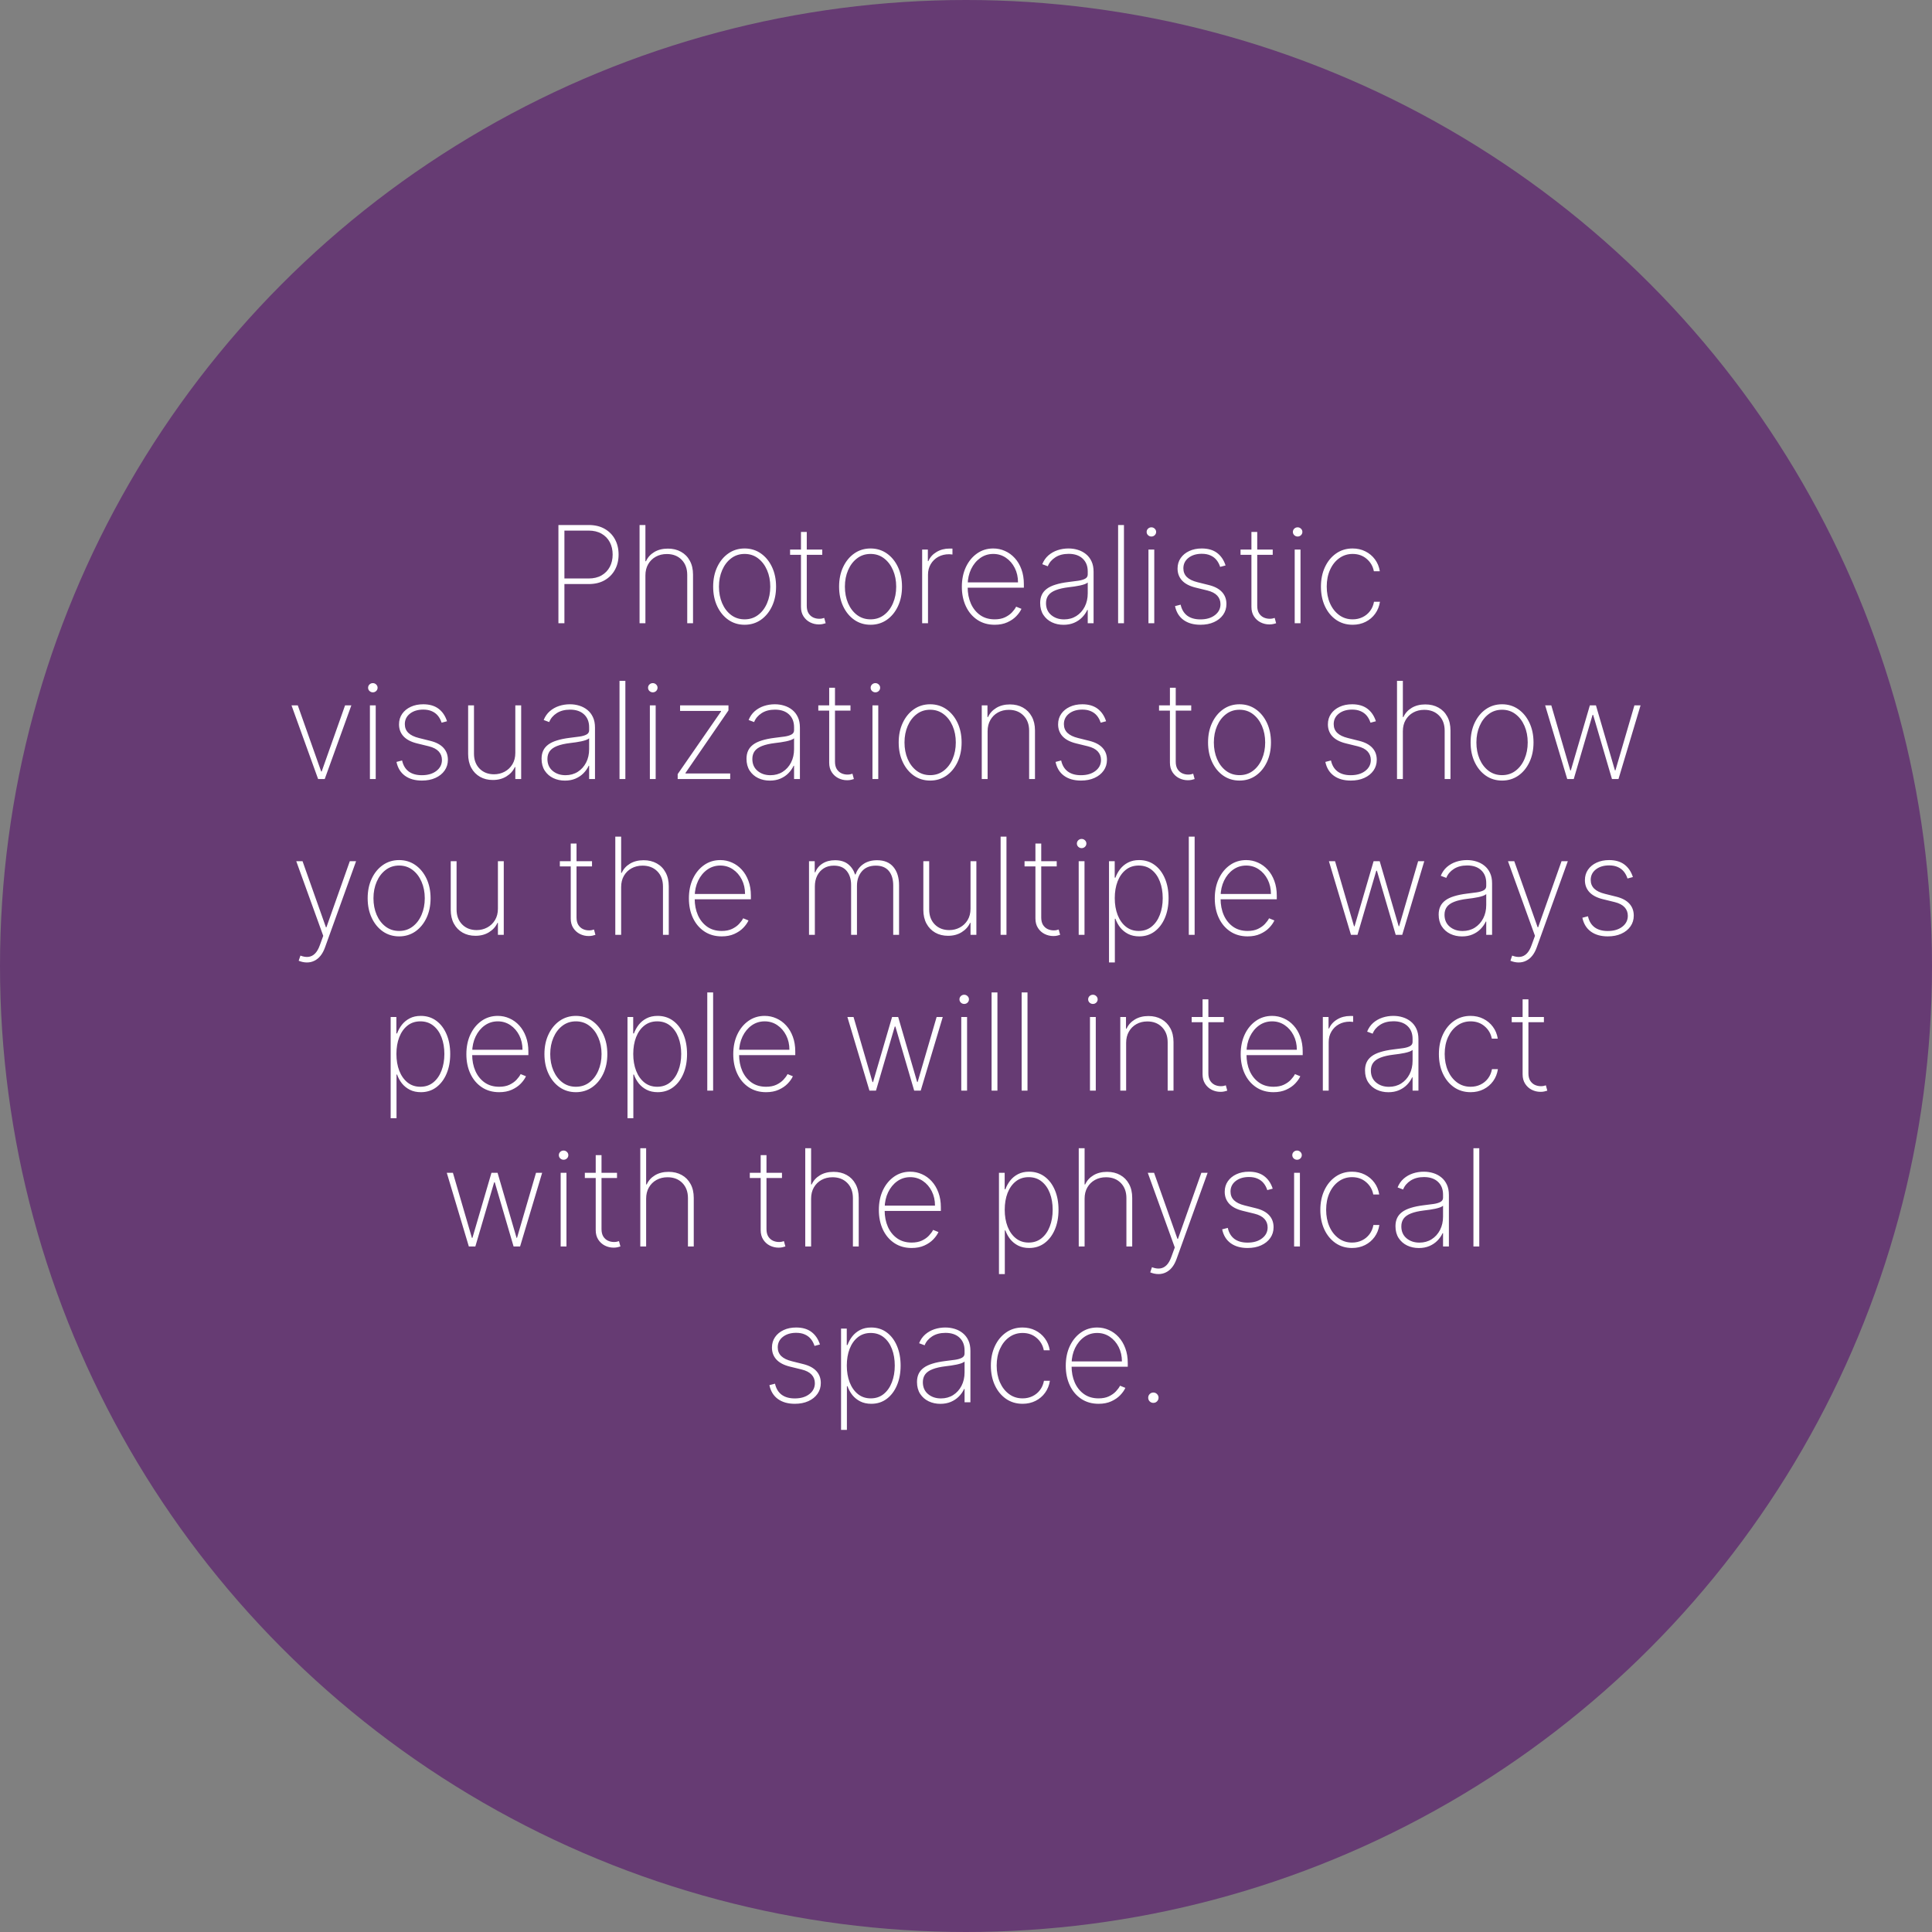
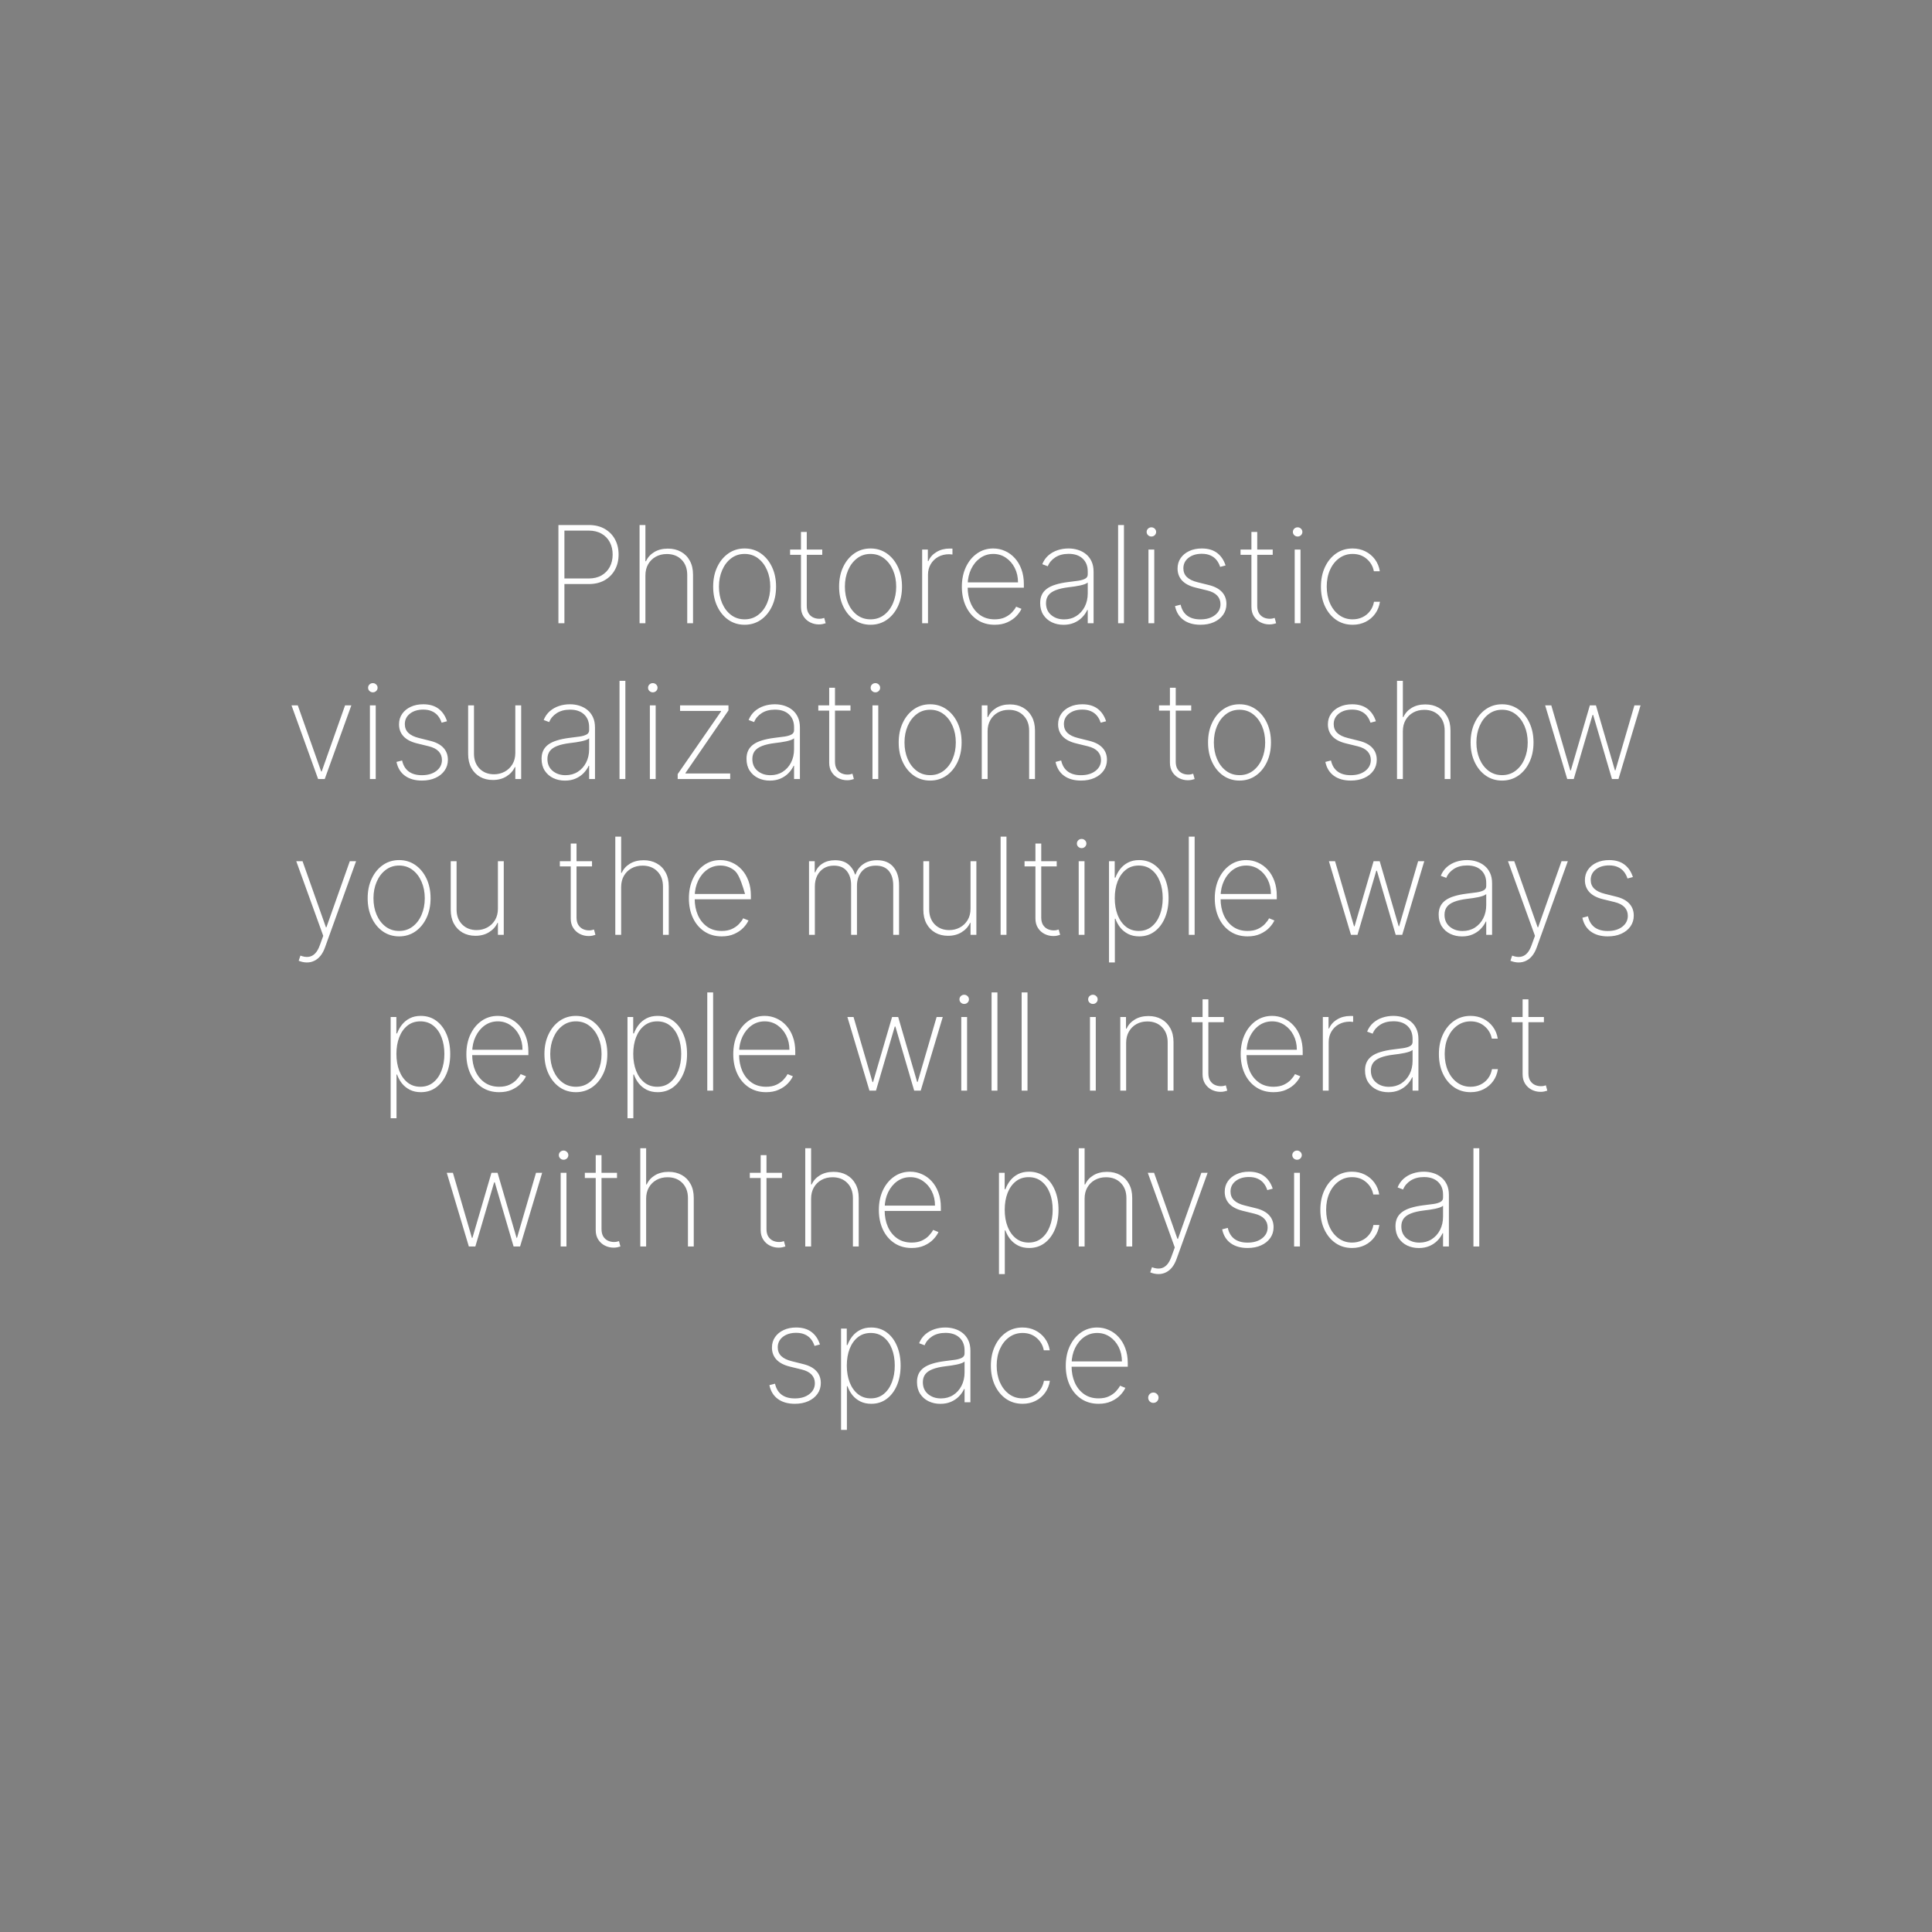
<svg xmlns="http://www.w3.org/2000/svg" width="186" height="186" viewBox="0 0 186 186" fill="none">
  <rect x="0" y="0" width="186" height="186" fill="#808080" stroke="none" />
-   <circle cx="93" cy="93" r="93" fill="#663B73" />
-   <path d="M53.761 60V50.545H56.673C57.274 50.545 57.788 50.669 58.215 50.915C58.646 51.161 58.977 51.498 59.208 51.926C59.439 52.354 59.554 52.841 59.554 53.389C59.554 53.931 59.439 54.416 59.208 54.843C58.977 55.271 58.646 55.61 58.215 55.859C57.788 56.105 57.275 56.228 56.678 56.228H54.167V55.693H56.664C57.151 55.693 57.566 55.594 57.911 55.397C58.255 55.197 58.52 54.925 58.705 54.58C58.889 54.233 58.982 53.836 58.982 53.389C58.982 52.94 58.889 52.541 58.705 52.194C58.52 51.846 58.254 51.573 57.906 51.376C57.561 51.179 57.146 51.081 56.66 51.081H54.338V60H53.761ZM62.136 55.402V60H61.573V50.545H62.136V54.031H62.191C62.358 53.662 62.622 53.368 62.985 53.149C63.352 52.928 63.79 52.817 64.301 52.817C64.778 52.817 65.198 52.918 65.561 53.121C65.925 53.322 66.208 53.609 66.411 53.985C66.617 54.357 66.72 54.803 66.72 55.324V60H66.162V55.347C66.162 54.74 65.981 54.254 65.621 53.888C65.261 53.522 64.786 53.338 64.195 53.338C63.798 53.338 63.444 53.425 63.133 53.597C62.822 53.769 62.578 54.011 62.399 54.322C62.224 54.63 62.136 54.99 62.136 55.402ZM71.686 60.148C71.102 60.148 70.581 59.991 70.126 59.677C69.67 59.36 69.312 58.924 69.05 58.37C68.789 57.816 68.658 57.185 68.658 56.478C68.658 55.767 68.789 55.136 69.05 54.585C69.312 54.031 69.67 53.595 70.126 53.278C70.581 52.961 71.102 52.803 71.686 52.803C72.271 52.803 72.791 52.961 73.247 53.278C73.702 53.595 74.061 54.031 74.322 54.585C74.584 55.139 74.715 55.77 74.715 56.478C74.715 57.185 74.584 57.816 74.322 58.37C74.061 58.924 73.702 59.36 73.247 59.677C72.791 59.991 72.271 60.148 71.686 60.148ZM71.686 59.626C72.182 59.626 72.614 59.486 72.984 59.206C73.356 58.926 73.644 58.547 73.847 58.07C74.053 57.593 74.156 57.062 74.156 56.478C74.156 55.893 74.053 55.364 73.847 54.89C73.641 54.413 73.353 54.034 72.984 53.754C72.614 53.471 72.182 53.329 71.686 53.329C71.191 53.329 70.758 53.471 70.389 53.754C70.02 54.034 69.732 54.413 69.526 54.89C69.32 55.364 69.216 55.893 69.216 56.478C69.216 57.062 69.318 57.593 69.521 58.07C69.727 58.547 70.015 58.926 70.385 59.206C70.757 59.486 71.191 59.626 71.686 59.626ZM79.162 52.909V53.412H76.064V52.909H79.162ZM77.112 51.21H77.67V58.324C77.67 58.614 77.726 58.85 77.837 59.035C77.951 59.217 78.098 59.352 78.28 59.441C78.464 59.528 78.661 59.571 78.871 59.571C78.972 59.571 79.06 59.563 79.134 59.548C79.211 59.532 79.283 59.512 79.351 59.488L79.489 60C79.403 60.031 79.308 60.057 79.203 60.078C79.098 60.103 78.975 60.115 78.834 60.115C78.538 60.115 78.258 60.049 77.994 59.917C77.732 59.785 77.52 59.592 77.356 59.34C77.193 59.087 77.112 58.783 77.112 58.426V51.21ZM83.81 60.148C83.226 60.148 82.705 59.991 82.25 59.677C81.794 59.36 81.436 58.924 81.174 58.37C80.913 57.816 80.782 57.185 80.782 56.478C80.782 55.767 80.913 55.136 81.174 54.585C81.436 54.031 81.794 53.595 82.25 53.278C82.705 52.961 83.226 52.803 83.81 52.803C84.395 52.803 84.915 52.961 85.371 53.278C85.826 53.595 86.185 54.031 86.446 54.585C86.708 55.139 86.839 55.77 86.839 56.478C86.839 57.185 86.708 57.816 86.446 58.37C86.185 58.924 85.826 59.36 85.371 59.677C84.915 59.991 84.395 60.148 83.81 60.148ZM83.81 59.626C84.306 59.626 84.738 59.486 85.108 59.206C85.48 58.926 85.768 58.547 85.971 58.07C86.177 57.593 86.28 57.062 86.28 56.478C86.28 55.893 86.177 55.364 85.971 54.89C85.765 54.413 85.477 54.034 85.108 53.754C84.738 53.471 84.306 53.329 83.81 53.329C83.315 53.329 82.882 53.471 82.513 53.754C82.144 54.034 81.856 54.413 81.65 54.89C81.444 55.364 81.341 55.893 81.341 56.478C81.341 57.062 81.442 57.593 81.645 58.07C81.851 58.547 82.139 58.926 82.508 59.206C82.881 59.486 83.315 59.626 83.81 59.626ZM88.779 60V52.909H89.328V54.017H89.379C89.533 53.654 89.793 53.363 90.159 53.145C90.525 52.923 90.942 52.812 91.41 52.812C91.459 52.812 91.509 52.812 91.558 52.812C91.607 52.812 91.653 52.814 91.696 52.817V53.385C91.659 53.382 91.615 53.377 91.562 53.371C91.513 53.361 91.452 53.357 91.378 53.357C90.984 53.357 90.633 53.441 90.325 53.611C90.021 53.78 89.781 54.014 89.605 54.312C89.43 54.608 89.342 54.947 89.342 55.328V60H88.779ZM95.759 60.148C95.119 60.148 94.562 59.989 94.088 59.672C93.614 59.355 93.248 58.921 92.989 58.37C92.731 57.819 92.601 57.192 92.601 56.487C92.601 55.779 92.731 55.148 92.989 54.594C93.251 54.04 93.609 53.603 94.065 53.283C94.52 52.963 95.04 52.803 95.625 52.803C96.022 52.803 96.397 52.883 96.751 53.043C97.109 53.2 97.422 53.428 97.693 53.726C97.967 54.025 98.181 54.385 98.335 54.806C98.492 55.228 98.57 55.702 98.57 56.228V56.579H92.957V56.067H98.007C98.007 55.553 97.903 55.09 97.693 54.677C97.484 54.265 97.199 53.937 96.839 53.694C96.479 53.451 96.074 53.329 95.625 53.329C95.154 53.329 94.734 53.462 94.365 53.726C93.999 53.988 93.708 54.342 93.492 54.788C93.28 55.234 93.169 55.733 93.16 56.284V56.515C93.16 57.105 93.263 57.636 93.469 58.107C93.678 58.575 93.977 58.946 94.365 59.22C94.752 59.491 95.217 59.626 95.759 59.626C96.147 59.626 96.478 59.561 96.751 59.432C97.028 59.3 97.255 59.14 97.43 58.952C97.606 58.764 97.738 58.583 97.827 58.407L98.34 58.615C98.232 58.852 98.064 59.089 97.836 59.326C97.612 59.56 97.325 59.755 96.978 59.912C96.633 60.069 96.227 60.148 95.759 60.148ZM102.388 60.152C101.979 60.152 101.603 60.071 101.262 59.908C100.923 59.745 100.651 59.506 100.445 59.192C100.242 58.878 100.14 58.497 100.14 58.047C100.14 57.752 100.192 57.492 100.297 57.267C100.402 57.042 100.563 56.849 100.782 56.685C101 56.522 101.28 56.388 101.622 56.284C101.963 56.176 102.371 56.093 102.845 56.034C103.205 55.991 103.527 55.95 103.81 55.91C104.093 55.867 104.315 55.8 104.475 55.711C104.638 55.622 104.72 55.487 104.72 55.305V55.01C104.72 54.492 104.556 54.082 104.23 53.777C103.904 53.472 103.455 53.32 102.882 53.32C102.374 53.32 101.947 53.432 101.599 53.657C101.254 53.879 101.012 54.165 100.874 54.516L100.343 54.317C100.479 53.979 100.674 53.697 100.929 53.472C101.188 53.248 101.483 53.08 101.816 52.969C102.151 52.858 102.502 52.803 102.868 52.803C103.185 52.803 103.487 52.847 103.773 52.937C104.062 53.026 104.319 53.161 104.544 53.343C104.772 53.525 104.952 53.757 105.084 54.04C105.217 54.32 105.283 54.656 105.283 55.047V60H104.72V58.721H104.678C104.555 58.986 104.386 59.227 104.17 59.446C103.958 59.661 103.701 59.834 103.399 59.963C103.101 60.089 102.764 60.152 102.388 60.152ZM102.444 59.631C102.887 59.631 103.279 59.523 103.621 59.307C103.965 59.089 104.235 58.791 104.429 58.412C104.623 58.033 104.72 57.604 104.72 57.124V56.081C104.649 56.142 104.546 56.198 104.41 56.247C104.278 56.293 104.127 56.334 103.958 56.371C103.792 56.405 103.616 56.436 103.432 56.464C103.25 56.488 103.073 56.511 102.901 56.533C102.384 56.595 101.962 56.69 101.636 56.819C101.313 56.945 101.076 57.112 100.925 57.318C100.777 57.524 100.703 57.773 100.703 58.066C100.703 58.549 100.869 58.931 101.202 59.211C101.534 59.491 101.948 59.631 102.444 59.631ZM108.207 50.545V60H107.644V50.545H108.207ZM110.566 60V52.909H111.125V60H110.566ZM110.848 51.653C110.725 51.653 110.617 51.61 110.525 51.524C110.435 51.438 110.391 51.333 110.391 51.21C110.391 51.087 110.435 50.983 110.525 50.896C110.614 50.81 110.722 50.767 110.848 50.767C110.971 50.767 111.077 50.81 111.166 50.896C111.259 50.983 111.305 51.087 111.305 51.21C111.305 51.333 111.26 51.438 111.171 51.524C111.082 51.61 110.974 51.653 110.848 51.653ZM117.99 54.437L117.468 54.576C117.385 54.317 117.266 54.094 117.112 53.906C116.959 53.718 116.765 53.574 116.531 53.472C116.3 53.368 116.023 53.315 115.7 53.315C115.18 53.315 114.753 53.445 114.421 53.703C114.092 53.962 113.927 54.299 113.927 54.714C113.927 55.053 114.039 55.333 114.264 55.554C114.489 55.773 114.832 55.939 115.294 56.053L116.383 56.325C116.943 56.464 117.365 56.688 117.648 56.999C117.931 57.307 118.073 57.69 118.073 58.149C118.073 58.54 117.966 58.886 117.754 59.188C117.542 59.489 117.248 59.725 116.872 59.894C116.5 60.063 116.066 60.148 115.571 60.148C114.909 60.148 114.366 59.994 113.941 59.686C113.516 59.375 113.244 58.931 113.124 58.352L113.664 58.213C113.765 58.675 113.976 59.028 114.296 59.271C114.62 59.511 115.043 59.631 115.566 59.631C116.145 59.631 116.611 59.494 116.965 59.22C117.322 58.946 117.5 58.595 117.5 58.167C117.5 57.841 117.396 57.566 117.186 57.341C116.977 57.116 116.66 56.952 116.235 56.847L115.104 56.57C114.526 56.428 114.092 56.202 113.802 55.891C113.513 55.577 113.368 55.191 113.368 54.733C113.368 54.351 113.468 54.016 113.669 53.726C113.869 53.437 114.144 53.211 114.495 53.048C114.846 52.885 115.247 52.803 115.7 52.803C116.3 52.803 116.789 52.944 117.168 53.228C117.546 53.511 117.82 53.914 117.99 54.437ZM122.529 52.909V53.412H119.431V52.909H122.529ZM120.479 51.21H121.038V58.324C121.038 58.614 121.093 58.85 121.204 59.035C121.318 59.217 121.465 59.352 121.647 59.441C121.832 59.528 122.029 59.571 122.238 59.571C122.339 59.571 122.427 59.563 122.501 59.548C122.578 59.532 122.65 59.512 122.718 59.488L122.856 60C122.77 60.031 122.675 60.057 122.57 60.078C122.466 60.103 122.343 60.115 122.201 60.115C121.905 60.115 121.625 60.049 121.361 59.917C121.099 59.785 120.887 59.592 120.724 59.34C120.561 59.087 120.479 58.783 120.479 58.426V51.21ZM124.645 60V52.909H125.204V60H124.645ZM124.927 51.653C124.804 51.653 124.696 51.61 124.604 51.524C124.515 51.438 124.47 51.333 124.47 51.21C124.47 51.087 124.515 50.983 124.604 50.896C124.693 50.81 124.801 50.767 124.927 50.767C125.05 50.767 125.156 50.81 125.246 50.896C125.338 50.983 125.384 51.087 125.384 51.21C125.384 51.333 125.339 51.438 125.25 51.524C125.161 51.61 125.053 51.653 124.927 51.653ZM130.222 60.148C129.619 60.148 129.088 59.989 128.629 59.672C128.171 59.352 127.812 58.915 127.554 58.361C127.298 57.807 127.171 57.179 127.171 56.478C127.171 55.776 127.3 55.148 127.558 54.594C127.817 54.04 128.175 53.603 128.634 53.283C129.093 52.963 129.62 52.803 130.217 52.803C130.667 52.803 131.076 52.895 131.445 53.08C131.818 53.265 132.126 53.522 132.369 53.851C132.615 54.18 132.772 54.562 132.84 54.996H132.267C132.175 54.516 131.944 54.119 131.575 53.805C131.208 53.488 130.758 53.329 130.222 53.329C129.742 53.329 129.314 53.465 128.939 53.735C128.563 54.003 128.268 54.374 128.052 54.848C127.837 55.319 127.729 55.859 127.729 56.468C127.729 57.069 127.834 57.607 128.043 58.084C128.252 58.558 128.545 58.934 128.92 59.211C129.296 59.488 129.73 59.626 130.222 59.626C130.57 59.626 130.887 59.557 131.173 59.418C131.462 59.28 131.704 59.083 131.898 58.827C132.092 58.572 132.219 58.273 132.281 57.932H132.853C132.786 58.369 132.632 58.754 132.392 59.086C132.152 59.418 131.846 59.678 131.473 59.866C131.101 60.054 130.684 60.148 130.222 60.148ZM33.825 67.909L31.263 75H30.626L28.064 67.909H28.669L30.922 74.275H30.968L33.221 67.909H33.825ZM35.613 75V67.909H36.172V75H35.613ZM35.895 66.653C35.772 66.653 35.664 66.61 35.572 66.524C35.482 66.438 35.438 66.333 35.438 66.21C35.438 66.087 35.482 65.983 35.572 65.896C35.661 65.81 35.769 65.767 35.895 65.767C36.018 65.767 36.124 65.81 36.213 65.896C36.306 65.983 36.352 66.087 36.352 66.21C36.352 66.333 36.307 66.438 36.218 66.524C36.129 66.61 36.021 66.653 35.895 66.653ZM43.036 69.437L42.515 69.576C42.432 69.317 42.313 69.094 42.159 68.906C42.005 68.719 41.812 68.574 41.578 68.472C41.347 68.368 41.07 68.315 40.747 68.315C40.227 68.315 39.8 68.445 39.468 68.703C39.139 68.962 38.974 69.299 38.974 69.714C38.974 70.053 39.086 70.333 39.311 70.554C39.536 70.773 39.879 70.939 40.34 71.053L41.43 71.325C41.99 71.464 42.412 71.688 42.695 71.999C42.978 72.307 43.12 72.69 43.12 73.149C43.12 73.54 43.013 73.886 42.801 74.188C42.589 74.489 42.295 74.725 41.919 74.894C41.547 75.063 41.113 75.148 40.617 75.148C39.956 75.148 39.413 74.994 38.988 74.686C38.563 74.375 38.291 73.93 38.171 73.352L38.711 73.213C38.812 73.675 39.023 74.028 39.343 74.271C39.666 74.511 40.09 74.631 40.613 74.631C41.191 74.631 41.658 74.494 42.012 74.22C42.369 73.946 42.547 73.595 42.547 73.167C42.547 72.841 42.443 72.566 42.233 72.341C42.024 72.116 41.707 71.952 41.282 71.847L40.151 71.57C39.572 71.428 39.139 71.202 38.849 70.891C38.56 70.577 38.415 70.191 38.415 69.733C38.415 69.351 38.515 69.016 38.715 68.726C38.916 68.437 39.191 68.211 39.542 68.048C39.893 67.885 40.294 67.803 40.747 67.803C41.347 67.803 41.836 67.945 42.215 68.228C42.593 68.511 42.867 68.914 43.036 69.437ZM49.611 72.484V67.909H50.175V75H49.611V73.85H49.565C49.399 74.217 49.13 74.515 48.757 74.746C48.388 74.977 47.951 75.092 47.446 75.092C46.982 75.092 46.571 74.991 46.214 74.788C45.857 74.585 45.577 74.297 45.373 73.924C45.17 73.549 45.069 73.103 45.069 72.586V67.909H45.632V72.562C45.632 73.153 45.811 73.632 46.168 73.998C46.528 74.361 46.992 74.543 47.562 74.543C47.931 74.543 48.271 74.46 48.582 74.294C48.893 74.127 49.142 73.891 49.33 73.583C49.518 73.272 49.611 72.906 49.611 72.484ZM54.387 75.152C53.978 75.152 53.602 75.071 53.261 74.908C52.922 74.745 52.65 74.506 52.444 74.192C52.24 73.878 52.139 73.497 52.139 73.047C52.139 72.752 52.191 72.492 52.296 72.267C52.401 72.042 52.562 71.849 52.781 71.685C52.999 71.522 53.279 71.388 53.621 71.284C53.962 71.176 54.37 71.093 54.844 71.034C55.204 70.991 55.526 70.95 55.809 70.91C56.092 70.867 56.314 70.8 56.474 70.711C56.637 70.622 56.718 70.487 56.718 70.305V70.01C56.718 69.493 56.555 69.082 56.229 68.777C55.903 68.472 55.454 68.32 54.881 68.32C54.373 68.32 53.946 68.432 53.598 68.657C53.253 68.879 53.011 69.165 52.873 69.516L52.342 69.317C52.477 68.979 52.673 68.697 52.928 68.472C53.187 68.248 53.482 68.08 53.815 67.969C54.15 67.858 54.501 67.803 54.867 67.803C55.184 67.803 55.486 67.847 55.772 67.937C56.061 68.026 56.318 68.162 56.543 68.343C56.771 68.525 56.951 68.757 57.083 69.04C57.216 69.32 57.282 69.656 57.282 70.046V75H56.718V73.721H56.677C56.554 73.986 56.385 74.228 56.169 74.446C55.957 74.662 55.7 74.834 55.398 74.963C55.1 75.089 54.763 75.152 54.387 75.152ZM54.443 74.631C54.886 74.631 55.278 74.523 55.62 74.308C55.965 74.089 56.234 73.79 56.428 73.412C56.622 73.033 56.718 72.604 56.718 72.124V71.081C56.648 71.142 56.545 71.198 56.409 71.247C56.277 71.293 56.126 71.335 55.957 71.371C55.791 71.405 55.615 71.436 55.431 71.464C55.249 71.488 55.072 71.511 54.9 71.533C54.383 71.595 53.961 71.69 53.635 71.819C53.312 71.945 53.075 72.112 52.924 72.318C52.776 72.524 52.702 72.773 52.702 73.066C52.702 73.549 52.868 73.93 53.201 74.211C53.533 74.491 53.947 74.631 54.443 74.631ZM60.206 65.546V75H59.643V65.546H60.206ZM62.565 75V67.909H63.124V75H62.565ZM62.847 66.653C62.724 66.653 62.616 66.61 62.524 66.524C62.434 66.438 62.39 66.333 62.39 66.21C62.39 66.087 62.434 65.983 62.524 65.896C62.613 65.81 62.721 65.767 62.847 65.767C62.97 65.767 63.076 65.81 63.165 65.896C63.258 65.983 63.304 66.087 63.304 66.21C63.304 66.333 63.259 66.438 63.17 66.524C63.081 66.61 62.973 66.653 62.847 66.653ZM65.243 75V74.525L69.416 68.495V68.445H65.474V67.909H70.132V68.394L65.995 74.414V74.465H70.298V75H65.243ZM74.116 75.152C73.706 75.152 73.331 75.071 72.989 74.908C72.651 74.745 72.378 74.506 72.172 74.192C71.969 73.878 71.868 73.497 71.868 73.047C71.868 72.752 71.92 72.492 72.025 72.267C72.129 72.042 72.291 71.849 72.509 71.685C72.728 71.522 73.008 71.388 73.349 71.284C73.691 71.176 74.099 71.093 74.573 71.034C74.933 70.991 75.254 70.95 75.538 70.91C75.821 70.867 76.042 70.8 76.202 70.711C76.365 70.622 76.447 70.487 76.447 70.305V70.01C76.447 69.493 76.284 69.082 75.958 68.777C75.632 68.472 75.182 68.32 74.61 68.32C74.102 68.32 73.674 68.432 73.326 68.657C72.982 68.879 72.74 69.165 72.602 69.516L72.071 69.317C72.206 68.979 72.401 68.697 72.657 68.472C72.915 68.248 73.211 68.08 73.543 67.969C73.879 67.858 74.23 67.803 74.596 67.803C74.913 67.803 75.214 67.847 75.501 67.937C75.79 68.026 76.047 68.162 76.272 68.343C76.499 68.525 76.679 68.757 76.812 69.04C76.944 69.32 77.01 69.656 77.01 70.046V75H76.447V73.721H76.406C76.282 73.986 76.113 74.228 75.898 74.446C75.685 74.662 75.428 74.834 75.127 74.963C74.828 75.089 74.491 75.152 74.116 75.152ZM74.171 74.631C74.614 74.631 75.007 74.523 75.348 74.308C75.693 74.089 75.962 73.79 76.156 73.412C76.35 73.033 76.447 72.604 76.447 72.124V71.081C76.376 71.142 76.273 71.198 76.138 71.247C76.005 71.293 75.855 71.335 75.685 71.371C75.519 71.405 75.344 71.436 75.159 71.464C74.978 71.488 74.8 71.511 74.628 71.533C74.111 71.595 73.689 71.69 73.363 71.819C73.04 71.945 72.803 72.112 72.652 72.318C72.505 72.524 72.431 72.773 72.431 73.066C72.431 73.549 72.597 73.93 72.929 74.211C73.262 74.491 73.676 74.631 74.171 74.631ZM81.878 67.909V68.412H78.781V67.909H81.878ZM79.829 66.21H80.387V73.324C80.387 73.614 80.443 73.85 80.553 74.035C80.667 74.217 80.815 74.352 80.997 74.441C81.181 74.528 81.378 74.571 81.588 74.571C81.689 74.571 81.777 74.563 81.851 74.548C81.928 74.532 82 74.512 82.068 74.488L82.206 75C82.12 75.031 82.025 75.057 81.92 75.079C81.815 75.103 81.692 75.115 81.551 75.115C81.255 75.115 80.975 75.049 80.71 74.917C80.449 74.785 80.236 74.592 80.073 74.34C79.91 74.088 79.829 73.783 79.829 73.426V66.21ZM83.995 75V67.909H84.554V75H83.995ZM84.277 66.653C84.153 66.653 84.046 66.61 83.953 66.524C83.864 66.438 83.82 66.333 83.82 66.21C83.82 66.087 83.864 65.983 83.953 65.896C84.043 65.81 84.15 65.767 84.277 65.767C84.4 65.767 84.506 65.81 84.595 65.896C84.688 65.983 84.734 66.087 84.734 66.21C84.734 66.333 84.689 66.438 84.6 66.524C84.51 66.61 84.403 66.653 84.277 66.653ZM89.549 75.148C88.964 75.148 88.444 74.991 87.988 74.677C87.533 74.36 87.174 73.924 86.913 73.37C86.651 72.816 86.52 72.186 86.52 71.478C86.52 70.767 86.651 70.136 86.913 69.585C87.174 69.031 87.533 68.595 87.988 68.278C88.444 67.961 88.964 67.803 89.549 67.803C90.133 67.803 90.653 67.961 91.109 68.278C91.564 68.595 91.923 69.031 92.185 69.585C92.446 70.139 92.577 70.77 92.577 71.478C92.577 72.186 92.446 72.816 92.185 73.37C91.923 73.924 91.564 74.36 91.109 74.677C90.653 74.991 90.133 75.148 89.549 75.148ZM89.549 74.626C90.044 74.626 90.477 74.486 90.846 74.206C91.218 73.926 91.506 73.547 91.709 73.07C91.915 72.593 92.018 72.062 92.018 71.478C92.018 70.893 91.915 70.364 91.709 69.89C91.503 69.412 91.215 69.034 90.846 68.754C90.477 68.471 90.044 68.329 89.549 68.329C89.053 68.329 88.621 68.471 88.251 68.754C87.882 69.034 87.594 69.412 87.388 69.89C87.182 70.364 87.079 70.893 87.079 71.478C87.079 72.062 87.18 72.593 87.383 73.07C87.59 73.547 87.877 73.926 88.247 74.206C88.619 74.486 89.053 74.626 89.549 74.626ZM95.08 70.402V75H94.517V67.909H95.067V69.031H95.122C95.288 68.665 95.554 68.371 95.921 68.149C96.287 67.928 96.722 67.817 97.227 67.817C97.704 67.817 98.123 67.918 98.483 68.121C98.846 68.325 99.129 68.614 99.332 68.989C99.538 69.362 99.641 69.806 99.641 70.323V75H99.078V70.347C99.078 69.743 98.898 69.259 98.538 68.892C98.181 68.523 97.709 68.338 97.121 68.338C96.727 68.338 96.376 68.425 96.068 68.597C95.76 68.769 95.519 69.011 95.343 69.322C95.168 69.629 95.08 69.99 95.08 70.402ZM106.488 69.437L105.966 69.576C105.883 69.317 105.764 69.094 105.61 68.906C105.457 68.719 105.263 68.574 105.029 68.472C104.798 68.368 104.521 68.315 104.198 68.315C103.678 68.315 103.251 68.445 102.919 68.703C102.59 68.962 102.425 69.299 102.425 69.714C102.425 70.053 102.537 70.333 102.762 70.554C102.987 70.773 103.33 70.939 103.792 71.053L104.881 71.325C105.441 71.464 105.863 71.688 106.146 71.999C106.429 72.307 106.571 72.69 106.571 73.149C106.571 73.54 106.465 73.886 106.252 74.188C106.04 74.489 105.746 74.725 105.37 74.894C104.998 75.063 104.564 75.148 104.069 75.148C103.407 75.148 102.864 74.994 102.439 74.686C102.014 74.375 101.742 73.93 101.622 73.352L102.162 73.213C102.264 73.675 102.474 74.028 102.794 74.271C103.118 74.511 103.541 74.631 104.064 74.631C104.643 74.631 105.109 74.494 105.463 74.22C105.82 73.946 105.998 73.595 105.998 73.167C105.998 72.841 105.894 72.566 105.684 72.341C105.475 72.116 105.158 71.952 104.733 71.847L103.602 71.57C103.024 71.428 102.59 71.202 102.3 70.891C102.011 70.577 101.867 70.191 101.867 69.733C101.867 69.351 101.967 69.016 102.167 68.726C102.367 68.437 102.642 68.211 102.993 68.048C103.344 67.885 103.745 67.803 104.198 67.803C104.798 67.803 105.287 67.945 105.666 68.228C106.044 68.511 106.318 68.914 106.488 69.437ZM114.683 67.909V68.412H111.585V67.909H114.683ZM112.633 66.21H113.192V73.324C113.192 73.614 113.247 73.85 113.358 74.035C113.472 74.217 113.62 74.352 113.801 74.441C113.986 74.528 114.183 74.571 114.392 74.571C114.494 74.571 114.581 74.563 114.655 74.548C114.732 74.532 114.805 74.512 114.872 74.488L115.011 75C114.925 75.031 114.829 75.057 114.725 75.079C114.62 75.103 114.497 75.115 114.355 75.115C114.06 75.115 113.78 75.049 113.515 74.917C113.253 74.785 113.041 74.592 112.878 74.34C112.715 74.088 112.633 73.783 112.633 73.426V66.21ZM119.332 75.148C118.747 75.148 118.227 74.991 117.771 74.677C117.316 74.36 116.957 73.924 116.696 73.37C116.434 72.816 116.303 72.186 116.303 71.478C116.303 70.767 116.434 70.136 116.696 69.585C116.957 69.031 117.316 68.595 117.771 68.278C118.227 67.961 118.747 67.803 119.332 67.803C119.917 67.803 120.437 67.961 120.892 68.278C121.348 68.595 121.706 69.031 121.968 69.585C122.229 70.139 122.36 70.77 122.36 71.478C122.36 72.186 122.229 72.816 121.968 73.37C121.706 73.924 121.348 74.36 120.892 74.677C120.437 74.991 119.917 75.148 119.332 75.148ZM119.332 74.626C119.827 74.626 120.26 74.486 120.629 74.206C121.001 73.926 121.289 73.547 121.492 73.07C121.699 72.593 121.802 72.062 121.802 71.478C121.802 70.893 121.699 70.364 121.492 69.89C121.286 69.412 120.998 69.034 120.629 68.754C120.26 68.471 119.827 68.329 119.332 68.329C118.836 68.329 118.404 68.471 118.035 68.754C117.665 69.034 117.378 69.412 117.171 69.89C116.965 70.364 116.862 70.893 116.862 71.478C116.862 72.062 116.964 72.593 117.167 73.07C117.373 73.547 117.661 73.926 118.03 74.206C118.402 74.486 118.836 74.626 119.332 74.626ZM132.462 69.437L131.941 69.576C131.857 69.317 131.739 69.094 131.585 68.906C131.431 68.719 131.237 68.574 131.003 68.472C130.773 68.368 130.496 68.315 130.172 68.315C129.652 68.315 129.226 68.445 128.894 68.703C128.564 68.962 128.4 69.299 128.4 69.714C128.4 70.053 128.512 70.333 128.737 70.554C128.961 70.773 129.305 70.939 129.766 71.053L130.856 71.325C131.416 71.464 131.837 71.688 132.121 71.999C132.404 72.307 132.545 72.69 132.545 73.149C132.545 73.54 132.439 73.886 132.227 74.188C132.014 74.489 131.721 74.725 131.345 74.894C130.973 75.063 130.539 75.148 130.043 75.148C129.381 75.148 128.838 74.994 128.414 74.686C127.989 74.375 127.716 73.93 127.596 73.352L128.137 73.213C128.238 73.675 128.449 74.028 128.769 74.271C129.092 74.511 129.515 74.631 130.039 74.631C130.617 74.631 131.083 74.494 131.437 74.22C131.794 73.946 131.973 73.595 131.973 73.167C131.973 72.841 131.868 72.566 131.659 72.341C131.45 72.116 131.133 71.952 130.708 71.847L129.577 71.57C128.998 71.428 128.564 71.202 128.275 70.891C127.986 70.577 127.841 70.191 127.841 69.733C127.841 69.351 127.941 69.016 128.141 68.726C128.341 68.437 128.617 68.211 128.968 68.048C129.318 67.885 129.72 67.803 130.172 67.803C130.773 67.803 131.262 67.945 131.64 68.228C132.019 68.511 132.293 68.914 132.462 69.437ZM135.058 70.402V75H134.495V65.546H135.058V69.031H135.113C135.279 68.662 135.544 68.368 135.907 68.149C136.274 67.928 136.712 67.817 137.223 67.817C137.7 67.817 138.12 67.918 138.483 68.121C138.846 68.322 139.13 68.609 139.333 68.985C139.539 69.357 139.642 69.803 139.642 70.323V75H139.083V70.347C139.083 69.74 138.903 69.254 138.543 68.888C138.183 68.522 137.708 68.338 137.117 68.338C136.72 68.338 136.366 68.425 136.055 68.597C135.744 68.769 135.499 69.011 135.321 69.322C135.146 69.629 135.058 69.99 135.058 70.402ZM144.608 75.148C144.023 75.148 143.503 74.991 143.048 74.677C142.592 74.36 142.234 73.924 141.972 73.37C141.711 72.816 141.58 72.186 141.58 71.478C141.58 70.767 141.711 70.136 141.972 69.585C142.234 69.031 142.592 68.595 143.048 68.278C143.503 67.961 144.023 67.803 144.608 67.803C145.193 67.803 145.713 67.961 146.169 68.278C146.624 68.595 146.983 69.031 147.244 69.585C147.506 70.139 147.637 70.77 147.637 71.478C147.637 72.186 147.506 72.816 147.244 73.37C146.983 73.924 146.624 74.36 146.169 74.677C145.713 74.991 145.193 75.148 144.608 75.148ZM144.608 74.626C145.104 74.626 145.536 74.486 145.905 74.206C146.278 73.926 146.566 73.547 146.769 73.07C146.975 72.593 147.078 72.062 147.078 71.478C147.078 70.893 146.975 70.364 146.769 69.89C146.562 69.412 146.275 69.034 145.905 68.754C145.536 68.471 145.104 68.329 144.608 68.329C144.113 68.329 143.68 68.471 143.311 68.754C142.942 69.034 142.654 69.412 142.448 69.89C142.241 70.364 142.138 70.893 142.138 71.478C142.138 72.062 142.24 72.593 142.443 73.07C142.649 73.547 142.937 73.926 143.306 74.206C143.679 74.486 144.113 74.626 144.608 74.626ZM150.882 75L148.758 67.909H149.349L151.177 74.174H151.228L153.061 67.909H153.647L155.475 74.169H155.522L157.35 67.909H157.941L155.817 75H155.189L153.379 68.828H153.319L151.51 75H150.882ZM29.551 92.659C29.409 92.659 29.269 92.644 29.131 92.613C28.992 92.582 28.867 92.542 28.756 92.493L28.923 91.999C29.212 92.11 29.474 92.15 29.707 92.119C29.945 92.088 30.154 91.981 30.335 91.796C30.517 91.611 30.671 91.34 30.797 90.983L31.12 90.097L28.521 82.909H29.126L31.379 89.275H31.425L33.678 82.909H34.282L31.291 91.205C31.177 91.525 31.034 91.793 30.862 92.008C30.689 92.224 30.492 92.385 30.271 92.493C30.052 92.604 29.812 92.659 29.551 92.659ZM38.425 90.148C37.84 90.148 37.32 89.991 36.864 89.677C36.409 89.36 36.05 88.924 35.789 88.37C35.527 87.816 35.396 87.186 35.396 86.478C35.396 85.767 35.527 85.136 35.789 84.585C36.05 84.031 36.409 83.595 36.864 83.278C37.32 82.961 37.84 82.803 38.425 82.803C39.009 82.803 39.529 82.961 39.985 83.278C40.44 83.595 40.799 84.031 41.061 84.585C41.322 85.139 41.453 85.77 41.453 86.478C41.453 87.186 41.322 87.816 41.061 88.37C40.799 88.924 40.44 89.36 39.985 89.677C39.529 89.991 39.009 90.148 38.425 90.148ZM38.425 89.626C38.92 89.626 39.352 89.486 39.722 89.206C40.094 88.926 40.382 88.547 40.585 88.07C40.791 87.593 40.894 87.062 40.894 86.478C40.894 85.893 40.791 85.364 40.585 84.89C40.379 84.412 40.091 84.034 39.722 83.754C39.352 83.471 38.92 83.329 38.425 83.329C37.929 83.329 37.497 83.471 37.127 83.754C36.758 84.034 36.47 84.412 36.264 84.89C36.058 85.364 35.955 85.893 35.955 86.478C35.955 87.062 36.056 87.593 36.26 88.07C36.466 88.547 36.753 88.926 37.123 89.206C37.495 89.486 37.929 89.626 38.425 89.626ZM47.936 87.484V82.909H48.499V90H47.936V88.85H47.889C47.723 89.217 47.454 89.515 47.082 89.746C46.712 89.977 46.275 90.092 45.771 90.092C45.306 90.092 44.895 89.991 44.538 89.788C44.181 89.585 43.901 89.297 43.698 88.924C43.495 88.549 43.393 88.103 43.393 87.586V82.909H43.956V87.562C43.956 88.153 44.135 88.632 44.492 88.998C44.852 89.361 45.317 89.543 45.886 89.543C46.255 89.543 46.595 89.46 46.906 89.294C47.217 89.127 47.466 88.891 47.654 88.583C47.842 88.272 47.936 87.906 47.936 87.484ZM56.995 82.909V83.412H53.898V82.909H56.995ZM54.946 81.21H55.504V88.324C55.504 88.614 55.56 88.85 55.671 89.035C55.785 89.217 55.932 89.352 56.114 89.441C56.298 89.528 56.495 89.571 56.705 89.571C56.806 89.571 56.894 89.563 56.968 89.548C57.045 89.532 57.117 89.512 57.185 89.488L57.323 90C57.237 90.031 57.142 90.057 57.037 90.079C56.932 90.103 56.809 90.115 56.668 90.115C56.372 90.115 56.092 90.049 55.828 89.917C55.566 89.785 55.354 89.592 55.191 89.34C55.027 89.088 54.946 88.783 54.946 88.426V81.21ZM59.8 85.402V90H59.237V80.546H59.8V84.031H59.855C60.022 83.662 60.286 83.368 60.65 83.149C61.016 82.928 61.454 82.817 61.965 82.817C62.442 82.817 62.862 82.918 63.225 83.121C63.589 83.322 63.872 83.609 64.075 83.985C64.281 84.357 64.384 84.803 64.384 85.323V90H63.826V85.347C63.826 84.74 63.646 84.254 63.285 83.888C62.925 83.522 62.45 83.338 61.859 83.338C61.462 83.338 61.108 83.425 60.797 83.597C60.486 83.769 60.242 84.011 60.063 84.322C59.888 84.629 59.8 84.99 59.8 85.402ZM69.48 90.148C68.84 90.148 68.282 89.989 67.808 89.672C67.335 89.355 66.968 88.921 66.71 88.37C66.451 87.82 66.322 87.192 66.322 86.487C66.322 85.779 66.451 85.148 66.71 84.594C66.971 84.04 67.33 83.603 67.785 83.283C68.241 82.963 68.761 82.803 69.346 82.803C69.743 82.803 70.118 82.883 70.472 83.043C70.829 83.2 71.143 83.428 71.414 83.726C71.688 84.025 71.902 84.385 72.056 84.806C72.213 85.228 72.291 85.702 72.291 86.228V86.579H66.677V86.067H71.728C71.728 85.553 71.623 85.09 71.414 84.677C71.205 84.265 70.92 83.937 70.56 83.694C70.2 83.451 69.795 83.329 69.346 83.329C68.875 83.329 68.455 83.462 68.085 83.726C67.719 83.988 67.428 84.342 67.213 84.788C67.001 85.234 66.89 85.733 66.88 86.284V86.515C66.88 87.106 66.984 87.636 67.19 88.107C67.399 88.575 67.698 88.946 68.085 89.22C68.473 89.491 68.938 89.626 69.48 89.626C69.867 89.626 70.198 89.561 70.472 89.432C70.749 89.3 70.975 89.14 71.151 88.952C71.326 88.764 71.459 88.583 71.548 88.407L72.06 88.615C71.953 88.852 71.785 89.089 71.557 89.326C71.332 89.56 71.046 89.755 70.698 89.912C70.354 90.069 69.947 90.148 69.48 90.148ZM77.886 90V82.909H78.436V83.98H78.491C78.626 83.623 78.86 83.34 79.193 83.131C79.525 82.921 79.925 82.817 80.393 82.817C80.907 82.817 81.321 82.94 81.635 83.186C81.952 83.432 82.18 83.766 82.318 84.188H82.369C82.507 83.772 82.755 83.44 83.112 83.191C83.472 82.941 83.915 82.817 84.442 82.817C85.128 82.817 85.651 83.034 86.011 83.468C86.374 83.899 86.556 84.49 86.556 85.24V90H85.993V85.24C85.993 84.65 85.851 84.185 85.568 83.846C85.285 83.508 84.869 83.338 84.322 83.338C83.737 83.338 83.287 83.522 82.974 83.888C82.66 84.254 82.503 84.72 82.503 85.287V90H81.939V85.204C81.939 84.653 81.801 84.205 81.524 83.86C81.247 83.512 80.832 83.338 80.278 83.338C79.902 83.338 79.577 83.425 79.303 83.597C79.033 83.769 78.822 84.006 78.671 84.308C78.523 84.609 78.449 84.956 78.449 85.347V90H77.886ZM93.436 87.484V82.909H93.999V90H93.436V88.85H93.389C93.223 89.217 92.954 89.515 92.582 89.746C92.212 89.977 91.775 90.092 91.271 90.092C90.806 90.092 90.395 89.991 90.038 89.788C89.681 89.585 89.401 89.297 89.198 88.924C88.995 88.549 88.893 88.103 88.893 87.586V82.909H89.456V87.562C89.456 88.153 89.635 88.632 89.992 88.998C90.352 89.361 90.817 89.543 91.386 89.543C91.755 89.543 92.095 89.46 92.406 89.294C92.717 89.127 92.966 88.891 93.154 88.583C93.342 88.272 93.436 87.906 93.436 87.484ZM96.896 80.546V90H96.332V80.546H96.896ZM101.734 82.909V83.412H98.636V82.909H101.734ZM99.684 81.21H100.243V88.324C100.243 88.614 100.298 88.85 100.409 89.035C100.523 89.217 100.67 89.352 100.852 89.441C101.037 89.528 101.234 89.571 101.443 89.571C101.545 89.571 101.632 89.563 101.706 89.548C101.783 89.532 101.855 89.512 101.923 89.488L102.062 90C101.975 90.031 101.88 90.057 101.775 90.079C101.671 90.103 101.548 90.115 101.406 90.115C101.111 90.115 100.831 90.049 100.566 89.917C100.304 89.785 100.092 89.592 99.929 89.34C99.766 89.088 99.684 88.783 99.684 88.426V81.21ZM103.85 90V82.909H104.409V90H103.85ZM104.132 81.653C104.009 81.653 103.901 81.61 103.809 81.524C103.72 81.438 103.675 81.333 103.675 81.21C103.675 81.087 103.72 80.983 103.809 80.896C103.898 80.81 104.006 80.767 104.132 80.767C104.255 80.767 104.361 80.81 104.451 80.896C104.543 80.983 104.589 81.087 104.589 81.21C104.589 81.333 104.544 81.438 104.455 81.524C104.366 81.61 104.258 81.653 104.132 81.653ZM106.768 92.659V82.909H107.317V84.493H107.387C107.497 84.188 107.653 83.908 107.853 83.652C108.056 83.397 108.307 83.192 108.605 83.038C108.907 82.881 109.261 82.803 109.667 82.803C110.24 82.803 110.738 82.96 111.163 83.274C111.588 83.588 111.917 84.022 112.151 84.576C112.385 85.126 112.502 85.759 112.502 86.473C112.502 87.187 112.383 87.821 112.146 88.375C111.912 88.926 111.583 89.36 111.158 89.677C110.737 89.991 110.243 90.148 109.676 90.148C109.273 90.148 108.919 90.071 108.615 89.917C108.313 89.763 108.059 89.558 107.853 89.303C107.65 89.044 107.494 88.761 107.387 88.454H107.331V92.659H106.768ZM107.322 86.468C107.322 87.072 107.414 87.612 107.599 88.089C107.784 88.563 108.048 88.938 108.393 89.215C108.738 89.489 109.149 89.626 109.626 89.626C110.109 89.626 110.523 89.488 110.867 89.211C111.215 88.93 111.48 88.552 111.662 88.075C111.846 87.598 111.939 87.062 111.939 86.468C111.939 85.874 111.848 85.34 111.666 84.867C111.485 84.392 111.221 84.019 110.877 83.745C110.532 83.468 110.115 83.329 109.626 83.329C109.142 83.329 108.729 83.466 108.384 83.74C108.042 84.011 107.779 84.383 107.594 84.857C107.413 85.328 107.322 85.865 107.322 86.468ZM115.012 80.546V90H114.449V80.546H115.012ZM120.109 90.148C119.468 90.148 118.911 89.989 118.437 89.672C117.963 89.355 117.597 88.921 117.339 88.37C117.08 87.82 116.951 87.192 116.951 86.487C116.951 85.779 117.08 85.148 117.339 84.594C117.6 84.04 117.959 83.603 118.414 83.283C118.87 82.963 119.39 82.803 119.975 82.803C120.372 82.803 120.747 82.883 121.101 83.043C121.458 83.2 121.772 83.428 122.043 83.726C122.317 84.025 122.531 84.385 122.685 84.806C122.841 85.228 122.92 85.702 122.92 86.228V86.579H117.306V86.067H122.357C122.357 85.553 122.252 85.09 122.043 84.677C121.834 84.265 121.549 83.937 121.189 83.694C120.829 83.451 120.424 83.329 119.975 83.329C119.504 83.329 119.084 83.462 118.714 83.726C118.348 83.988 118.057 84.342 117.842 84.788C117.629 85.234 117.519 85.733 117.509 86.284V86.515C117.509 87.106 117.613 87.636 117.819 88.107C118.028 88.575 118.327 88.946 118.714 89.22C119.102 89.491 119.567 89.626 120.109 89.626C120.496 89.626 120.827 89.561 121.101 89.432C121.378 89.3 121.604 89.14 121.78 88.952C121.955 88.764 122.087 88.583 122.177 88.407L122.689 88.615C122.581 88.852 122.414 89.089 122.186 89.326C121.961 89.56 121.675 89.755 121.327 89.912C120.983 90.069 120.576 90.148 120.109 90.148ZM130.062 90L127.938 82.909H128.529L130.357 89.174H130.408L132.241 82.909H132.827L134.655 89.169H134.701L136.529 82.909H137.12L134.997 90H134.369L132.559 83.828H132.499L130.689 90H130.062ZM140.753 90.152C140.344 90.152 139.969 90.071 139.627 89.908C139.288 89.745 139.016 89.506 138.81 89.192C138.607 88.878 138.505 88.497 138.505 88.047C138.505 87.752 138.558 87.492 138.662 87.267C138.767 87.042 138.928 86.849 139.147 86.685C139.365 86.522 139.645 86.388 139.987 86.284C140.329 86.176 140.736 86.093 141.21 86.034C141.571 85.991 141.892 85.95 142.175 85.91C142.458 85.867 142.68 85.8 142.84 85.711C143.003 85.622 143.085 85.487 143.085 85.305V85.01C143.085 84.493 142.922 84.082 142.595 83.777C142.269 83.472 141.82 83.32 141.247 83.32C140.74 83.32 140.312 83.432 139.964 83.657C139.619 83.879 139.378 84.165 139.239 84.516L138.708 84.317C138.844 83.979 139.039 83.697 139.295 83.472C139.553 83.248 139.849 83.08 140.181 82.969C140.516 82.858 140.867 82.803 141.234 82.803C141.551 82.803 141.852 82.847 142.138 82.937C142.428 83.026 142.685 83.162 142.909 83.343C143.137 83.525 143.317 83.757 143.449 84.04C143.582 84.32 143.648 84.656 143.648 85.046V90H143.085V88.721H143.043C142.92 88.986 142.751 89.228 142.535 89.446C142.323 89.662 142.066 89.834 141.764 89.963C141.466 90.089 141.129 90.152 140.753 90.152ZM140.809 89.631C141.252 89.631 141.644 89.523 141.986 89.308C142.331 89.089 142.6 88.79 142.794 88.412C142.988 88.033 143.085 87.604 143.085 87.124V86.081C143.014 86.142 142.911 86.198 142.775 86.247C142.643 86.293 142.492 86.335 142.323 86.371C142.157 86.405 141.981 86.436 141.797 86.464C141.615 86.488 141.438 86.511 141.266 86.533C140.749 86.595 140.327 86.69 140.001 86.819C139.678 86.945 139.441 87.112 139.29 87.318C139.142 87.524 139.068 87.773 139.068 88.066C139.068 88.549 139.235 88.93 139.567 89.211C139.899 89.491 140.313 89.631 140.809 89.631ZM146.208 92.659C146.066 92.659 145.926 92.644 145.788 92.613C145.649 92.582 145.525 92.542 145.414 92.493L145.58 91.999C145.869 92.11 146.131 92.15 146.365 92.119C146.602 92.088 146.811 91.981 146.993 91.796C147.174 91.611 147.328 91.34 147.454 90.983L147.777 90.097L145.178 82.909H145.783L148.036 89.275H148.082L150.335 82.909H150.94L147.948 91.205C147.834 91.525 147.691 91.793 147.519 92.008C147.347 92.224 147.15 92.385 146.928 92.493C146.709 92.604 146.469 92.659 146.208 92.659ZM157.205 84.437L156.684 84.576C156.601 84.317 156.482 84.094 156.328 83.906C156.174 83.719 155.98 83.574 155.747 83.472C155.516 83.368 155.239 83.315 154.916 83.315C154.395 83.315 153.969 83.445 153.637 83.703C153.308 83.962 153.143 84.299 153.143 84.714C153.143 85.053 153.255 85.333 153.48 85.554C153.705 85.773 154.048 85.939 154.509 86.053L155.599 86.325C156.159 86.464 156.581 86.688 156.864 86.999C157.147 87.307 157.288 87.69 157.288 88.149C157.288 88.54 157.182 88.886 156.97 89.188C156.758 89.489 156.464 89.725 156.088 89.894C155.716 90.063 155.282 90.148 154.786 90.148C154.125 90.148 153.581 89.994 153.157 89.686C152.732 89.375 152.46 88.93 152.34 88.352L152.88 88.213C152.981 88.675 153.192 89.028 153.512 89.271C153.835 89.511 154.259 89.631 154.782 89.631C155.36 89.631 155.827 89.494 156.181 89.22C156.538 88.946 156.716 88.595 156.716 88.167C156.716 87.841 156.611 87.566 156.402 87.341C156.193 87.116 155.876 86.952 155.451 86.847L154.32 86.57C153.741 86.428 153.308 86.202 153.018 85.891C152.729 85.577 152.584 85.191 152.584 84.733C152.584 84.351 152.684 84.016 152.884 83.726C153.084 83.437 153.36 83.211 153.711 83.048C154.062 82.885 154.463 82.803 154.916 82.803C155.516 82.803 156.005 82.945 156.384 83.228C156.762 83.511 157.036 83.914 157.205 84.437ZM37.61 107.659V97.909H38.16V99.493H38.229C38.34 99.188 38.495 98.908 38.695 98.652C38.898 98.397 39.149 98.192 39.448 98.038C39.749 97.881 40.103 97.803 40.51 97.803C41.082 97.803 41.581 97.96 42.005 98.274C42.43 98.588 42.759 99.022 42.993 99.576C43.227 100.127 43.344 100.759 43.344 101.473C43.344 102.187 43.225 102.821 42.989 103.375C42.755 103.926 42.425 104.36 42.001 104.677C41.579 104.991 41.085 105.148 40.519 105.148C40.116 105.148 39.762 105.071 39.457 104.917C39.155 104.763 38.901 104.558 38.695 104.303C38.492 104.044 38.337 103.761 38.229 103.453H38.174V107.659H37.61ZM38.164 101.468C38.164 102.072 38.257 102.612 38.441 103.089C38.626 103.563 38.891 103.938 39.235 104.215C39.58 104.489 39.991 104.626 40.468 104.626C40.951 104.626 41.365 104.488 41.71 104.211C42.058 103.931 42.322 103.552 42.504 103.075C42.688 102.598 42.781 102.062 42.781 101.468C42.781 100.874 42.69 100.34 42.508 99.867C42.327 99.392 42.064 99.019 41.719 98.745C41.374 98.468 40.957 98.329 40.468 98.329C39.985 98.329 39.571 98.466 39.226 98.74C38.885 99.011 38.621 99.383 38.437 99.857C38.255 100.328 38.164 100.865 38.164 101.468ZM48.056 105.148C47.416 105.148 46.859 104.989 46.385 104.672C45.911 104.355 45.545 103.921 45.286 103.37C45.028 102.819 44.899 102.192 44.899 101.487C44.899 100.779 45.028 100.148 45.286 99.594C45.548 99.04 45.907 98.603 46.362 98.283C46.818 97.963 47.338 97.803 47.922 97.803C48.319 97.803 48.695 97.883 49.049 98.043C49.406 98.2 49.72 98.428 49.991 98.726C50.264 99.025 50.478 99.385 50.632 99.806C50.789 100.228 50.868 100.702 50.868 101.228V101.579H45.254V101.067H50.304C50.304 100.553 50.2 100.09 49.991 99.677C49.781 99.265 49.497 98.937 49.136 98.694C48.776 98.451 48.372 98.329 47.922 98.329C47.452 98.329 47.031 98.462 46.662 98.726C46.296 98.988 46.005 99.342 45.79 99.788C45.577 100.234 45.466 100.733 45.457 101.284V101.515C45.457 102.105 45.56 102.636 45.767 103.107C45.976 103.575 46.274 103.946 46.662 104.22C47.05 104.491 47.515 104.626 48.056 104.626C48.444 104.626 48.775 104.561 49.049 104.432C49.326 104.3 49.552 104.14 49.727 103.952C49.903 103.764 50.035 103.583 50.124 103.407L50.637 103.615C50.529 103.852 50.361 104.089 50.134 104.326C49.909 104.56 49.623 104.755 49.275 104.912C48.93 105.069 48.524 105.148 48.056 105.148ZM55.443 105.148C54.858 105.148 54.338 104.991 53.882 104.677C53.427 104.36 53.068 103.924 52.807 103.37C52.545 102.816 52.414 102.185 52.414 101.478C52.414 100.767 52.545 100.136 52.807 99.585C53.068 99.031 53.427 98.595 53.882 98.278C54.338 97.961 54.858 97.803 55.443 97.803C56.027 97.803 56.547 97.961 57.003 98.278C57.459 98.595 57.817 99.031 58.079 99.585C58.34 100.139 58.471 100.77 58.471 101.478C58.471 102.185 58.34 102.816 58.079 103.37C57.817 103.924 57.459 104.36 57.003 104.677C56.547 104.991 56.027 105.148 55.443 105.148ZM55.443 104.626C55.938 104.626 56.371 104.486 56.74 104.206C57.112 103.926 57.4 103.547 57.603 103.07C57.809 102.593 57.913 102.062 57.913 101.478C57.913 100.893 57.809 100.364 57.603 99.89C57.397 99.412 57.109 99.034 56.74 98.754C56.371 98.471 55.938 98.329 55.443 98.329C54.947 98.329 54.515 98.471 54.145 98.754C53.776 99.034 53.488 99.412 53.282 99.89C53.076 100.364 52.973 100.893 52.973 101.478C52.973 102.062 53.074 102.593 53.278 103.07C53.484 103.547 53.772 103.926 54.141 104.206C54.513 104.486 54.947 104.626 55.443 104.626ZM60.411 107.659V97.909H60.961V99.493H61.03C61.141 99.188 61.296 98.908 61.496 98.652C61.699 98.397 61.95 98.192 62.248 98.038C62.55 97.881 62.904 97.803 63.31 97.803C63.883 97.803 64.381 97.96 64.806 98.274C65.231 98.588 65.56 99.022 65.794 99.576C66.028 100.127 66.145 100.759 66.145 101.473C66.145 102.187 66.026 102.821 65.789 103.375C65.555 103.926 65.226 104.36 64.801 104.677C64.38 104.991 63.886 105.148 63.319 105.148C62.916 105.148 62.562 105.071 62.258 104.917C61.956 104.763 61.702 104.558 61.496 104.303C61.293 104.044 61.138 103.761 61.03 103.453H60.974V107.659H60.411ZM60.965 101.468C60.965 102.072 61.057 102.612 61.242 103.089C61.427 103.563 61.691 103.938 62.036 104.215C62.381 104.489 62.792 104.626 63.269 104.626C63.752 104.626 64.166 104.488 64.511 104.211C64.858 103.931 65.123 103.552 65.305 103.075C65.489 102.598 65.582 102.062 65.582 101.468C65.582 100.874 65.491 100.34 65.309 99.867C65.128 99.392 64.865 99.019 64.52 98.745C64.175 98.468 63.758 98.329 63.269 98.329C62.785 98.329 62.372 98.466 62.027 98.74C61.685 99.011 61.422 99.383 61.237 99.857C61.056 100.328 60.965 100.865 60.965 101.468ZM68.655 95.546V105H68.092V95.546H68.655ZM73.752 105.148C73.111 105.148 72.554 104.989 72.08 104.672C71.606 104.355 71.24 103.921 70.982 103.37C70.723 102.819 70.594 102.192 70.594 101.487C70.594 100.779 70.723 100.148 70.982 99.594C71.243 99.04 71.602 98.603 72.057 98.283C72.513 97.963 73.033 97.803 73.618 97.803C74.015 97.803 74.39 97.883 74.744 98.043C75.101 98.2 75.415 98.428 75.686 98.726C75.96 99.025 76.174 99.385 76.328 99.806C76.485 100.228 76.563 100.702 76.563 101.228V101.579H70.949V101.067H76C76 100.553 75.895 100.09 75.686 99.677C75.477 99.265 75.192 98.937 74.832 98.694C74.472 98.451 74.067 98.329 73.618 98.329C73.147 98.329 72.727 98.462 72.357 98.726C71.991 98.988 71.7 99.342 71.485 99.788C71.272 100.234 71.162 100.733 71.153 101.284V101.515C71.153 102.105 71.256 102.636 71.462 103.107C71.671 103.575 71.97 103.946 72.357 104.22C72.745 104.491 73.21 104.626 73.752 104.626C74.139 104.626 74.47 104.561 74.744 104.432C75.021 104.3 75.247 104.14 75.423 103.952C75.598 103.764 75.731 103.583 75.82 103.407L76.332 103.615C76.225 103.852 76.057 104.089 75.829 104.326C75.604 104.56 75.318 104.755 74.97 104.912C74.626 105.069 74.219 105.148 73.752 105.148ZM83.705 105L81.581 97.909H82.172L84 104.174H84.051L85.884 97.909H86.47L88.298 104.169H88.344L90.172 97.909H90.763L88.64 105H88.012L86.202 98.828H86.142L84.333 105H83.705ZM92.545 105V97.909H93.104V105H92.545ZM92.827 96.653C92.704 96.653 92.596 96.61 92.504 96.524C92.415 96.438 92.37 96.333 92.37 96.21C92.37 96.087 92.415 95.983 92.504 95.896C92.593 95.81 92.701 95.767 92.827 95.767C92.95 95.767 93.056 95.81 93.145 95.896C93.238 95.983 93.284 96.087 93.284 96.21C93.284 96.333 93.239 96.438 93.15 96.524C93.061 96.61 92.953 96.653 92.827 96.653ZM96.026 95.546V105H95.463V95.546H96.026ZM98.921 95.546V105H98.357V95.546H98.921ZM104.936 105V97.909H105.494V105H104.936ZM105.218 96.653C105.094 96.653 104.987 96.61 104.894 96.524C104.805 96.438 104.76 96.333 104.76 96.21C104.76 96.087 104.805 95.983 104.894 95.896C104.984 95.81 105.091 95.767 105.218 95.767C105.341 95.767 105.447 95.81 105.536 95.896C105.628 95.983 105.675 96.087 105.675 96.21C105.675 96.333 105.63 96.438 105.541 96.524C105.451 96.61 105.344 96.653 105.218 96.653ZM108.417 100.402V105H107.854V97.909H108.403V99.031H108.458C108.624 98.665 108.891 98.371 109.257 98.149C109.623 97.928 110.059 97.817 110.563 97.817C111.04 97.817 111.459 97.918 111.819 98.121C112.182 98.325 112.465 98.614 112.669 98.989C112.875 99.362 112.978 99.806 112.978 100.324V105H112.415V100.347C112.415 99.743 112.235 99.259 111.874 98.892C111.517 98.523 111.045 98.338 110.457 98.338C110.063 98.338 109.712 98.425 109.405 98.597C109.097 98.769 108.855 99.011 108.68 99.322C108.504 99.629 108.417 99.99 108.417 100.402ZM117.825 97.909V98.412H114.727V97.909H117.825ZM115.775 96.21H116.334V103.324C116.334 103.614 116.389 103.85 116.5 104.035C116.614 104.217 116.762 104.352 116.943 104.441C117.128 104.528 117.325 104.571 117.534 104.571C117.636 104.571 117.724 104.563 117.797 104.548C117.874 104.532 117.947 104.512 118.014 104.488L118.153 105C118.067 105.031 117.971 105.057 117.867 105.078C117.762 105.103 117.639 105.115 117.497 105.115C117.202 105.115 116.922 105.049 116.657 104.917C116.396 104.785 116.183 104.592 116.02 104.34C115.857 104.087 115.775 103.783 115.775 103.426V96.21ZM122.603 105.148C121.963 105.148 121.406 104.989 120.932 104.672C120.458 104.355 120.092 103.921 119.833 103.37C119.575 102.819 119.445 102.192 119.445 101.487C119.445 100.779 119.575 100.148 119.833 99.594C120.095 99.04 120.453 98.603 120.909 98.283C121.364 97.963 121.885 97.803 122.469 97.803C122.866 97.803 123.242 97.883 123.596 98.043C123.953 98.2 124.267 98.428 124.537 98.726C124.811 99.025 125.025 99.385 125.179 99.806C125.336 100.228 125.415 100.702 125.415 101.228V101.579H119.801V101.067H124.851C124.851 100.553 124.747 100.09 124.537 99.677C124.328 99.265 124.044 98.937 123.683 98.694C123.323 98.451 122.919 98.329 122.469 98.329C121.998 98.329 121.578 98.462 121.209 98.726C120.843 98.988 120.552 99.342 120.336 99.788C120.124 100.234 120.013 100.733 120.004 101.284V101.515C120.004 102.105 120.107 102.636 120.313 103.107C120.523 103.575 120.821 103.946 121.209 104.22C121.597 104.491 122.061 104.626 122.603 104.626C122.991 104.626 123.322 104.561 123.596 104.432C123.873 104.3 124.099 104.14 124.274 103.952C124.45 103.764 124.582 103.583 124.671 103.407L125.184 103.615C125.076 103.852 124.908 104.089 124.681 104.326C124.456 104.56 124.17 104.755 123.822 104.912C123.477 105.069 123.071 105.148 122.603 105.148ZM127.354 105V97.909H127.903V99.017H127.954C128.108 98.654 128.368 98.363 128.734 98.144C129.1 97.923 129.517 97.812 129.985 97.812C130.034 97.812 130.083 97.812 130.133 97.812C130.182 97.812 130.228 97.814 130.271 97.817V98.385C130.234 98.382 130.19 98.377 130.137 98.371C130.088 98.362 130.026 98.357 129.953 98.357C129.559 98.357 129.208 98.442 128.9 98.611C128.595 98.78 128.355 99.014 128.18 99.312C128.004 99.608 127.917 99.947 127.917 100.328V105H127.354ZM133.663 105.152C133.254 105.152 132.878 105.071 132.537 104.908C132.198 104.745 131.926 104.506 131.72 104.192C131.516 103.878 131.415 103.497 131.415 103.047C131.415 102.752 131.467 102.492 131.572 102.267C131.676 102.042 131.838 101.848 132.057 101.685C132.275 101.522 132.555 101.388 132.897 101.284C133.238 101.176 133.646 101.093 134.12 101.034C134.48 100.991 134.802 100.95 135.085 100.91C135.368 100.867 135.59 100.801 135.75 100.711C135.913 100.622 135.994 100.487 135.994 100.305V100.01C135.994 99.493 135.831 99.082 135.505 98.777C135.179 98.472 134.729 98.32 134.157 98.32C133.649 98.32 133.221 98.432 132.874 98.657C132.529 98.879 132.287 99.165 132.149 99.516L131.618 99.317C131.753 98.979 131.949 98.697 132.204 98.472C132.463 98.248 132.758 98.08 133.091 97.969C133.426 97.858 133.777 97.803 134.143 97.803C134.46 97.803 134.762 97.847 135.048 97.937C135.337 98.026 135.594 98.162 135.819 98.343C136.047 98.525 136.227 98.757 136.359 99.04C136.491 99.32 136.558 99.656 136.558 100.047V105H135.994V103.721H135.953C135.83 103.986 135.66 104.228 135.445 104.446C135.233 104.661 134.976 104.834 134.674 104.963C134.376 105.089 134.039 105.152 133.663 105.152ZM133.718 104.631C134.162 104.631 134.554 104.523 134.896 104.308C135.24 104.089 135.51 103.79 135.704 103.412C135.897 103.033 135.994 102.604 135.994 102.124V101.081C135.924 101.142 135.821 101.198 135.685 101.247C135.553 101.293 135.402 101.335 135.233 101.371C135.066 101.405 134.891 101.436 134.706 101.464C134.525 101.488 134.348 101.511 134.176 101.533C133.658 101.595 133.237 101.69 132.911 101.819C132.587 101.945 132.35 102.112 132.2 102.318C132.052 102.524 131.978 102.773 131.978 103.066C131.978 103.549 132.144 103.931 132.477 104.211C132.809 104.491 133.223 104.631 133.718 104.631ZM141.578 105.148C140.975 105.148 140.444 104.989 139.985 104.672C139.527 104.352 139.168 103.915 138.91 103.361C138.654 102.807 138.527 102.179 138.527 101.478C138.527 100.776 138.656 100.148 138.914 99.594C139.173 99.04 139.531 98.603 139.99 98.283C140.449 97.963 140.976 97.803 141.573 97.803C142.023 97.803 142.432 97.895 142.801 98.08C143.174 98.265 143.482 98.522 143.725 98.851C143.971 99.18 144.128 99.562 144.196 99.996H143.623C143.531 99.516 143.3 99.119 142.931 98.805C142.564 98.488 142.114 98.329 141.578 98.329C141.098 98.329 140.67 98.465 140.295 98.735C139.919 99.003 139.624 99.374 139.408 99.848C139.193 100.319 139.085 100.859 139.085 101.468C139.085 102.069 139.19 102.607 139.399 103.084C139.608 103.558 139.901 103.934 140.276 104.211C140.652 104.488 141.086 104.626 141.578 104.626C141.926 104.626 142.243 104.557 142.529 104.418C142.818 104.28 143.06 104.083 143.254 103.827C143.448 103.572 143.575 103.273 143.637 102.932H144.209C144.142 103.369 143.988 103.754 143.748 104.086C143.508 104.418 143.201 104.678 142.829 104.866C142.457 105.054 142.04 105.148 141.578 105.148ZM148.637 97.909V98.412H145.539V97.909H148.637ZM146.587 96.21H147.146V103.324C147.146 103.614 147.201 103.85 147.312 104.035C147.426 104.217 147.573 104.352 147.755 104.441C147.94 104.528 148.137 104.571 148.346 104.571C148.447 104.571 148.535 104.563 148.609 104.548C148.686 104.532 148.758 104.512 148.826 104.488L148.964 105C148.878 105.031 148.783 105.057 148.678 105.078C148.574 105.103 148.45 105.115 148.309 105.115C148.013 105.115 147.733 105.049 147.469 104.917C147.207 104.785 146.995 104.592 146.832 104.34C146.668 104.087 146.587 103.783 146.587 103.426V96.21ZM45.136 120L43.013 112.909H43.604L45.432 119.174H45.483L47.315 112.909H47.902L49.73 119.169H49.776L51.604 112.909H52.195L50.071 120H49.444L47.634 113.828H47.574L45.764 120H45.136ZM53.977 120V112.909H54.535V120H53.977ZM54.258 111.653C54.135 111.653 54.028 111.61 53.935 111.524C53.846 111.438 53.801 111.333 53.801 111.21C53.801 111.087 53.846 110.982 53.935 110.896C54.025 110.81 54.132 110.767 54.258 110.767C54.382 110.767 54.488 110.81 54.577 110.896C54.669 110.982 54.716 111.087 54.716 111.21C54.716 111.333 54.671 111.438 54.582 111.524C54.492 111.61 54.385 111.653 54.258 111.653ZM59.401 112.909V113.412H56.304V112.909H59.401ZM57.352 111.21H57.91V118.324C57.91 118.614 57.966 118.85 58.076 119.035C58.19 119.217 58.338 119.352 58.52 119.441C58.704 119.528 58.901 119.571 59.11 119.571C59.212 119.571 59.3 119.563 59.374 119.548C59.45 119.532 59.523 119.512 59.591 119.488L59.729 120C59.643 120.031 59.547 120.057 59.443 120.078C59.338 120.103 59.215 120.115 59.074 120.115C58.778 120.115 58.498 120.049 58.233 119.917C57.972 119.785 57.759 119.592 57.596 119.34C57.433 119.087 57.352 118.783 57.352 118.426V111.21ZM62.206 115.402V120H61.643V110.545H62.206V114.031H62.261C62.427 113.662 62.692 113.368 63.055 113.149C63.422 112.928 63.86 112.817 64.371 112.817C64.848 112.817 65.268 112.918 65.631 113.121C65.994 113.321 66.278 113.609 66.481 113.985C66.687 114.357 66.79 114.803 66.79 115.324V120H66.231V115.347C66.231 114.74 66.051 114.254 65.691 113.888C65.331 113.522 64.856 113.338 64.265 113.338C63.868 113.338 63.514 113.425 63.203 113.597C62.892 113.769 62.647 114.011 62.469 114.322C62.294 114.629 62.206 114.99 62.206 115.402ZM75.283 112.909V113.412H72.186V112.909H75.283ZM73.233 111.21H73.792V118.324C73.792 118.614 73.847 118.85 73.958 119.035C74.072 119.217 74.22 119.352 74.401 119.441C74.586 119.528 74.783 119.571 74.992 119.571C75.094 119.571 75.182 119.563 75.255 119.548C75.332 119.532 75.405 119.512 75.472 119.488L75.611 120C75.525 120.031 75.429 120.057 75.325 120.078C75.22 120.103 75.097 120.115 74.955 120.115C74.66 120.115 74.38 120.049 74.115 119.917C73.853 119.785 73.641 119.592 73.478 119.34C73.315 119.087 73.233 118.783 73.233 118.426V111.21ZM78.088 115.402V120H77.524V110.545H78.088V114.031H78.143C78.309 113.662 78.574 113.368 78.937 113.149C79.303 112.928 79.742 112.817 80.253 112.817C80.73 112.817 81.15 112.918 81.513 113.121C81.876 113.321 82.159 113.609 82.362 113.985C82.569 114.357 82.672 114.803 82.672 115.324V120H82.113V115.347C82.113 114.74 81.933 114.254 81.573 113.888C81.213 113.522 80.737 113.338 80.147 113.338C79.75 113.338 79.396 113.425 79.085 113.597C78.774 113.769 78.529 114.011 78.351 114.322C78.175 114.629 78.088 114.99 78.088 115.402ZM87.767 120.148C87.127 120.148 86.57 119.989 86.096 119.672C85.622 119.355 85.256 118.921 84.997 118.37C84.739 117.819 84.61 117.192 84.61 116.487C84.61 115.779 84.739 115.148 84.997 114.594C85.259 114.04 85.618 113.603 86.073 113.283C86.528 112.963 87.049 112.803 87.633 112.803C88.03 112.803 88.406 112.883 88.76 113.043C89.117 113.2 89.431 113.428 89.701 113.726C89.975 114.025 90.189 114.385 90.343 114.806C90.5 115.228 90.579 115.702 90.579 116.228V116.579H84.965V116.067H90.015C90.015 115.553 89.911 115.09 89.701 114.677C89.492 114.265 89.208 113.937 88.847 113.694C88.487 113.451 88.083 113.329 87.633 113.329C87.162 113.329 86.742 113.462 86.373 113.726C86.007 113.988 85.716 114.342 85.501 114.788C85.288 115.234 85.177 115.733 85.168 116.284V116.515C85.168 117.105 85.271 117.636 85.478 118.107C85.687 118.575 85.985 118.946 86.373 119.22C86.761 119.491 87.226 119.626 87.767 119.626C88.155 119.626 88.486 119.561 88.76 119.432C89.037 119.3 89.263 119.14 89.438 118.952C89.614 118.764 89.746 118.583 89.835 118.407L90.348 118.615C90.24 118.852 90.072 119.089 89.845 119.326C89.62 119.56 89.334 119.755 88.986 119.912C88.641 120.069 88.235 120.148 87.767 120.148ZM96.174 122.659V112.909H96.723V114.493H96.792C96.903 114.188 97.059 113.908 97.259 113.652C97.462 113.397 97.713 113.192 98.011 113.038C98.313 112.881 98.667 112.803 99.073 112.803C99.645 112.803 100.144 112.96 100.569 113.274C100.993 113.588 101.323 114.022 101.557 114.576C101.791 115.127 101.907 115.759 101.907 116.473C101.907 117.187 101.789 117.821 101.552 118.375C101.318 118.926 100.989 119.36 100.564 119.677C100.142 119.991 99.648 120.148 99.082 120.148C98.679 120.148 98.325 120.071 98.02 119.917C97.719 119.763 97.465 119.558 97.259 119.303C97.056 119.044 96.9 118.761 96.792 118.453H96.737V122.659H96.174ZM96.728 116.468C96.728 117.072 96.82 117.612 97.005 118.089C97.189 118.563 97.454 118.938 97.799 119.215C98.144 119.489 98.554 119.626 99.031 119.626C99.515 119.626 99.929 119.488 100.273 119.211C100.621 118.931 100.886 118.552 101.067 118.075C101.252 117.598 101.344 117.062 101.344 116.468C101.344 115.874 101.253 115.34 101.072 114.866C100.89 114.393 100.627 114.019 100.282 113.745C99.938 113.468 99.521 113.329 99.031 113.329C98.548 113.329 98.134 113.466 97.79 113.74C97.448 114.011 97.185 114.383 97 114.857C96.819 115.328 96.728 115.865 96.728 116.468ZM104.418 115.402V120H103.854V110.545H104.418V114.031H104.473C104.639 113.662 104.904 113.368 105.267 113.149C105.633 112.928 106.072 112.817 106.583 112.817C107.06 112.817 107.48 112.918 107.843 113.121C108.206 113.321 108.489 113.609 108.693 113.985C108.899 114.357 109.002 114.803 109.002 115.324V120H108.443V115.347C108.443 114.74 108.263 114.254 107.903 113.888C107.543 113.522 107.068 113.338 106.477 113.338C106.08 113.338 105.726 113.425 105.415 113.597C105.104 113.769 104.859 114.011 104.681 114.322C104.505 114.629 104.418 114.99 104.418 115.402ZM111.531 122.659C111.389 122.659 111.249 122.644 111.11 122.613C110.972 122.582 110.847 122.542 110.737 122.493L110.903 121.999C111.192 122.11 111.454 122.15 111.688 122.119C111.924 122.088 112.134 121.98 112.315 121.796C112.497 121.611 112.651 121.34 112.777 120.983L113.1 120.097L110.501 112.909H111.106L113.359 119.275H113.405L115.658 112.909H116.262L113.271 121.205C113.157 121.525 113.014 121.793 112.842 122.008C112.669 122.224 112.472 122.385 112.251 122.493C112.032 122.604 111.792 122.659 111.531 122.659ZM122.528 114.437L122.006 114.576C121.923 114.317 121.805 114.094 121.651 113.906C121.497 113.719 121.303 113.574 121.069 113.472C120.839 113.368 120.562 113.315 120.238 113.315C119.718 113.315 119.292 113.445 118.96 113.703C118.63 113.962 118.466 114.299 118.466 114.714C118.466 115.053 118.578 115.333 118.803 115.554C119.027 115.773 119.37 115.939 119.832 116.053L120.922 116.325C121.482 116.464 121.903 116.688 122.187 116.999C122.47 117.307 122.611 117.69 122.611 118.149C122.611 118.54 122.505 118.886 122.293 119.188C122.08 119.489 121.786 119.725 121.411 119.894C121.039 120.063 120.605 120.148 120.109 120.148C119.447 120.148 118.904 119.994 118.479 119.686C118.055 119.375 117.782 118.931 117.662 118.352L118.203 118.213C118.304 118.675 118.515 119.027 118.835 119.271C119.158 119.511 119.581 119.631 120.104 119.631C120.683 119.631 121.149 119.494 121.503 119.22C121.86 118.946 122.039 118.595 122.039 118.167C122.039 117.841 121.934 117.566 121.725 117.341C121.516 117.116 121.199 116.952 120.774 116.847L119.643 116.57C119.064 116.428 118.63 116.202 118.341 115.891C118.052 115.577 117.907 115.191 117.907 114.733C117.907 114.351 118.007 114.016 118.207 113.726C118.407 113.437 118.683 113.211 119.033 113.048C119.384 112.884 119.786 112.803 120.238 112.803C120.839 112.803 121.328 112.944 121.706 113.228C122.085 113.511 122.359 113.914 122.528 114.437ZM124.588 120V112.909H125.147V120H124.588ZM124.87 111.653C124.747 111.653 124.639 111.61 124.547 111.524C124.457 111.438 124.413 111.333 124.413 111.21C124.413 111.087 124.457 110.982 124.547 110.896C124.636 110.81 124.744 110.767 124.87 110.767C124.993 110.767 125.099 110.81 125.188 110.896C125.281 110.982 125.327 111.087 125.327 111.21C125.327 111.333 125.282 111.438 125.193 111.524C125.104 111.61 124.996 111.653 124.87 111.653ZM130.165 120.148C129.562 120.148 129.031 119.989 128.572 119.672C128.114 119.352 127.755 118.915 127.497 118.361C127.241 117.807 127.113 117.179 127.113 116.478C127.113 115.776 127.243 115.148 127.501 114.594C127.76 114.04 128.118 113.603 128.577 113.283C129.035 112.963 129.563 112.803 130.16 112.803C130.61 112.803 131.019 112.895 131.388 113.08C131.761 113.265 132.068 113.522 132.312 113.851C132.558 114.18 132.715 114.562 132.782 114.996H132.21C132.118 114.516 131.887 114.119 131.518 113.805C131.151 113.488 130.7 113.329 130.165 113.329C129.685 113.329 129.257 113.465 128.882 113.735C128.506 114.003 128.211 114.374 127.995 114.848C127.78 115.319 127.672 115.859 127.672 116.468C127.672 117.069 127.777 117.607 127.986 118.084C128.195 118.558 128.488 118.934 128.863 119.211C129.239 119.488 129.673 119.626 130.165 119.626C130.513 119.626 130.83 119.557 131.116 119.418C131.405 119.28 131.647 119.083 131.841 118.827C132.035 118.572 132.162 118.273 132.224 117.932H132.796C132.729 118.369 132.575 118.754 132.335 119.086C132.095 119.418 131.788 119.678 131.416 119.866C131.044 120.054 130.627 120.148 130.165 120.148ZM136.596 120.152C136.186 120.152 135.811 120.071 135.469 119.908C135.131 119.745 134.858 119.506 134.652 119.192C134.449 118.878 134.347 118.497 134.347 118.047C134.347 117.752 134.4 117.492 134.504 117.267C134.609 117.042 134.771 116.848 134.989 116.685C135.208 116.522 135.488 116.388 135.829 116.284C136.171 116.176 136.579 116.093 137.053 116.034C137.413 115.991 137.734 115.95 138.018 115.91C138.301 115.867 138.522 115.801 138.682 115.711C138.845 115.622 138.927 115.487 138.927 115.305V115.01C138.927 114.493 138.764 114.082 138.438 113.777C138.111 113.472 137.662 113.32 137.09 113.32C136.582 113.32 136.154 113.432 135.806 113.657C135.462 113.879 135.22 114.165 135.081 114.516L134.551 114.317C134.686 113.979 134.881 113.697 135.137 113.472C135.395 113.248 135.691 113.08 136.023 112.969C136.359 112.858 136.71 112.803 137.076 112.803C137.393 112.803 137.694 112.848 137.981 112.937C138.27 113.026 138.527 113.161 138.752 113.343C138.979 113.525 139.159 113.757 139.292 114.04C139.424 114.32 139.49 114.656 139.49 115.047V120H138.927V118.721H138.885C138.762 118.986 138.593 119.228 138.378 119.446C138.165 119.661 137.908 119.834 137.607 119.963C137.308 120.089 136.971 120.152 136.596 120.152ZM136.651 119.631C137.094 119.631 137.487 119.523 137.828 119.308C138.173 119.089 138.442 118.79 138.636 118.412C138.83 118.033 138.927 117.604 138.927 117.124V116.081C138.856 116.142 138.753 116.198 138.618 116.247C138.485 116.293 138.335 116.335 138.165 116.371C137.999 116.405 137.824 116.436 137.639 116.464C137.457 116.488 137.28 116.511 137.108 116.533C136.591 116.595 136.169 116.69 135.843 116.819C135.52 116.945 135.283 117.112 135.132 117.318C134.985 117.524 134.911 117.773 134.911 118.066C134.911 118.549 135.077 118.931 135.409 119.211C135.742 119.491 136.156 119.631 136.651 119.631ZM142.415 110.545V120H141.852V110.545H142.415ZM78.939 129.437L78.417 129.576C78.334 129.317 78.216 129.094 78.062 128.906C77.908 128.719 77.714 128.574 77.48 128.472C77.249 128.368 76.972 128.315 76.649 128.315C76.129 128.315 75.703 128.445 75.37 128.703C75.041 128.962 74.876 129.299 74.876 129.714C74.876 130.053 74.989 130.333 75.213 130.554C75.438 130.773 75.781 130.939 76.243 131.053L77.332 131.325C77.892 131.464 78.314 131.688 78.597 131.999C78.88 132.307 79.022 132.69 79.022 133.149C79.022 133.54 78.916 133.886 78.703 134.188C78.491 134.489 78.197 134.725 77.822 134.894C77.449 135.063 77.015 135.148 76.52 135.148C75.858 135.148 75.315 134.994 74.89 134.686C74.465 134.375 74.193 133.931 74.073 133.352L74.613 133.213C74.715 133.675 74.925 134.027 75.246 134.271C75.569 134.511 75.992 134.631 76.515 134.631C77.094 134.631 77.56 134.494 77.914 134.22C78.271 133.946 78.449 133.595 78.449 133.167C78.449 132.841 78.345 132.566 78.135 132.341C77.926 132.116 77.609 131.952 77.184 131.847L76.053 131.57C75.475 131.428 75.041 131.202 74.752 130.891C74.462 130.577 74.318 130.191 74.318 129.733C74.318 129.351 74.418 129.016 74.618 128.726C74.818 128.437 75.093 128.211 75.444 128.048C75.795 127.884 76.197 127.803 76.649 127.803C77.249 127.803 77.739 127.944 78.117 128.228C78.496 128.511 78.769 128.914 78.939 129.437ZM80.971 137.659V127.909H81.521V129.493H81.59C81.701 129.188 81.856 128.908 82.056 128.652C82.259 128.397 82.51 128.192 82.808 128.038C83.11 127.881 83.464 127.803 83.87 127.803C84.443 127.803 84.941 127.96 85.366 128.274C85.791 128.588 86.12 129.022 86.354 129.576C86.588 130.127 86.705 130.759 86.705 131.473C86.705 132.187 86.586 132.821 86.349 133.375C86.115 133.926 85.786 134.36 85.362 134.677C84.94 134.991 84.446 135.148 83.88 135.148C83.476 135.148 83.123 135.071 82.818 134.917C82.516 134.763 82.262 134.558 82.056 134.303C81.853 134.044 81.698 133.761 81.59 133.453H81.534V137.659H80.971ZM81.525 131.468C81.525 132.072 81.618 132.612 81.802 133.089C81.987 133.563 82.251 133.938 82.596 134.215C82.941 134.489 83.352 134.626 83.829 134.626C84.312 134.626 84.726 134.488 85.071 134.211C85.418 133.931 85.683 133.552 85.865 133.075C86.049 132.598 86.142 132.062 86.142 131.468C86.142 130.874 86.051 130.34 85.869 129.866C85.688 129.393 85.425 129.019 85.08 128.745C84.735 128.468 84.318 128.329 83.829 128.329C83.346 128.329 82.932 128.466 82.587 128.74C82.245 129.011 81.982 129.383 81.797 129.857C81.616 130.328 81.525 130.865 81.525 131.468ZM90.531 135.152C90.121 135.152 89.746 135.071 89.404 134.908C89.066 134.745 88.793 134.506 88.587 134.192C88.384 133.878 88.282 133.497 88.282 133.047C88.282 132.752 88.335 132.492 88.439 132.267C88.544 132.042 88.706 131.848 88.924 131.685C89.143 131.522 89.423 131.388 89.764 131.284C90.106 131.176 90.514 131.093 90.988 131.034C91.348 130.991 91.669 130.95 91.953 130.91C92.236 130.867 92.457 130.801 92.617 130.711C92.781 130.622 92.862 130.487 92.862 130.305V130.01C92.862 129.493 92.699 129.082 92.373 128.777C92.046 128.472 91.597 128.32 91.025 128.32C90.517 128.32 90.089 128.432 89.741 128.657C89.397 128.879 89.155 129.165 89.017 129.516L88.486 129.317C88.621 128.979 88.817 128.697 89.072 128.472C89.331 128.248 89.626 128.08 89.958 127.969C90.294 127.858 90.645 127.803 91.011 127.803C91.328 127.803 91.629 127.848 91.916 127.937C92.205 128.026 92.462 128.161 92.687 128.343C92.914 128.525 93.094 128.757 93.227 129.04C93.359 129.32 93.425 129.656 93.425 130.047V135H92.862V133.721H92.82C92.697 133.986 92.528 134.228 92.313 134.446C92.1 134.661 91.843 134.834 91.542 134.963C91.243 135.089 90.906 135.152 90.531 135.152ZM90.586 134.631C91.029 134.631 91.422 134.523 91.763 134.308C92.108 134.089 92.377 133.79 92.571 133.412C92.765 133.033 92.862 132.604 92.862 132.124V131.081C92.791 131.142 92.688 131.198 92.553 131.247C92.42 131.293 92.27 131.335 92.1 131.371C91.934 131.405 91.759 131.436 91.574 131.464C91.392 131.488 91.216 131.511 91.043 131.533C90.526 131.595 90.105 131.69 89.778 131.819C89.455 131.945 89.218 132.112 89.067 132.318C88.92 132.524 88.846 132.773 88.846 133.066C88.846 133.549 89.012 133.931 89.344 134.211C89.677 134.491 90.091 134.631 90.586 134.631ZM98.446 135.148C97.843 135.148 97.312 134.989 96.853 134.672C96.394 134.352 96.036 133.915 95.777 133.361C95.522 132.807 95.394 132.179 95.394 131.478C95.394 130.776 95.523 130.148 95.782 129.594C96.04 129.04 96.399 128.603 96.858 128.283C97.316 127.963 97.844 127.803 98.441 127.803C98.89 127.803 99.3 127.895 99.669 128.08C100.041 128.265 100.349 128.522 100.592 128.851C100.839 129.18 100.996 129.562 101.063 129.996H100.491C100.398 129.516 100.168 129.119 99.798 128.805C99.432 128.488 98.981 128.329 98.446 128.329C97.966 128.329 97.538 128.465 97.162 128.735C96.787 129.003 96.491 129.374 96.276 129.848C96.061 130.319 95.953 130.859 95.953 131.468C95.953 132.069 96.058 132.607 96.267 133.084C96.476 133.558 96.768 133.934 97.144 134.211C97.519 134.488 97.953 134.626 98.446 134.626C98.793 134.626 99.111 134.557 99.397 134.418C99.686 134.28 99.928 134.083 100.121 133.827C100.315 133.572 100.443 133.273 100.505 132.932H101.077C101.009 133.369 100.856 133.754 100.615 134.086C100.375 134.418 100.069 134.678 99.697 134.866C99.324 135.054 98.907 135.148 98.446 135.148ZM105.763 135.148C105.123 135.148 104.566 134.989 104.092 134.672C103.618 134.355 103.251 133.921 102.993 133.37C102.734 132.819 102.605 132.192 102.605 131.487C102.605 130.779 102.734 130.148 102.993 129.594C103.255 129.04 103.613 128.603 104.069 128.283C104.524 127.963 105.044 127.803 105.629 127.803C106.026 127.803 106.401 127.883 106.755 128.043C107.112 128.2 107.426 128.428 107.697 128.726C107.971 129.025 108.185 129.385 108.339 129.806C108.496 130.228 108.574 130.702 108.574 131.228V131.579H102.961V131.067H108.011C108.011 130.553 107.906 130.09 107.697 129.677C107.488 129.265 107.203 128.937 106.843 128.694C106.483 128.451 106.078 128.329 105.629 128.329C105.158 128.329 104.738 128.462 104.369 128.726C104.002 128.988 103.712 129.342 103.496 129.788C103.284 130.234 103.173 130.733 103.164 131.284V131.515C103.164 132.105 103.267 132.636 103.473 133.107C103.682 133.575 103.981 133.946 104.369 134.22C104.756 134.491 105.221 134.626 105.763 134.626C106.151 134.626 106.481 134.561 106.755 134.432C107.032 134.3 107.259 134.14 107.434 133.952C107.609 133.764 107.742 133.583 107.831 133.407L108.343 133.615C108.236 133.852 108.068 134.089 107.84 134.326C107.616 134.56 107.329 134.755 106.982 134.912C106.637 135.069 106.231 135.148 105.763 135.148ZM111.039 135.06C110.901 135.06 110.782 135.012 110.684 134.917C110.589 134.818 110.541 134.7 110.541 134.561C110.541 134.426 110.589 134.309 110.684 134.211C110.782 134.112 110.901 134.063 111.039 134.063C111.175 134.063 111.292 134.112 111.39 134.211C111.489 134.309 111.538 134.426 111.538 134.561C111.538 134.654 111.515 134.738 111.469 134.815C111.426 134.889 111.366 134.949 111.289 134.995C111.215 135.038 111.132 135.06 111.039 135.06Z" fill="white" />
+   <path d="M53.761 60V50.545H56.673C57.274 50.545 57.788 50.669 58.215 50.915C58.646 51.161 58.977 51.498 59.208 51.926C59.439 52.354 59.554 52.841 59.554 53.389C59.554 53.931 59.439 54.416 59.208 54.843C58.977 55.271 58.646 55.61 58.215 55.859C57.788 56.105 57.275 56.228 56.678 56.228H54.167V55.693H56.664C57.151 55.693 57.566 55.594 57.911 55.397C58.255 55.197 58.52 54.925 58.705 54.58C58.889 54.233 58.982 53.836 58.982 53.389C58.982 52.94 58.889 52.541 58.705 52.194C58.52 51.846 58.254 51.573 57.906 51.376C57.561 51.179 57.146 51.081 56.66 51.081H54.338V60H53.761ZM62.136 55.402V60H61.573V50.545H62.136V54.031H62.191C62.358 53.662 62.622 53.368 62.985 53.149C63.352 52.928 63.79 52.817 64.301 52.817C64.778 52.817 65.198 52.918 65.561 53.121C65.925 53.322 66.208 53.609 66.411 53.985C66.617 54.357 66.72 54.803 66.72 55.324V60H66.162V55.347C66.162 54.74 65.981 54.254 65.621 53.888C65.261 53.522 64.786 53.338 64.195 53.338C63.798 53.338 63.444 53.425 63.133 53.597C62.822 53.769 62.578 54.011 62.399 54.322C62.224 54.63 62.136 54.99 62.136 55.402ZM71.686 60.148C71.102 60.148 70.581 59.991 70.126 59.677C69.67 59.36 69.312 58.924 69.05 58.37C68.789 57.816 68.658 57.185 68.658 56.478C68.658 55.767 68.789 55.136 69.05 54.585C69.312 54.031 69.67 53.595 70.126 53.278C70.581 52.961 71.102 52.803 71.686 52.803C72.271 52.803 72.791 52.961 73.247 53.278C73.702 53.595 74.061 54.031 74.322 54.585C74.584 55.139 74.715 55.77 74.715 56.478C74.715 57.185 74.584 57.816 74.322 58.37C74.061 58.924 73.702 59.36 73.247 59.677C72.791 59.991 72.271 60.148 71.686 60.148ZM71.686 59.626C72.182 59.626 72.614 59.486 72.984 59.206C73.356 58.926 73.644 58.547 73.847 58.07C74.053 57.593 74.156 57.062 74.156 56.478C74.156 55.893 74.053 55.364 73.847 54.89C73.641 54.413 73.353 54.034 72.984 53.754C72.614 53.471 72.182 53.329 71.686 53.329C71.191 53.329 70.758 53.471 70.389 53.754C70.02 54.034 69.732 54.413 69.526 54.89C69.32 55.364 69.216 55.893 69.216 56.478C69.216 57.062 69.318 57.593 69.521 58.07C69.727 58.547 70.015 58.926 70.385 59.206C70.757 59.486 71.191 59.626 71.686 59.626ZM79.162 52.909V53.412H76.064V52.909H79.162ZM77.112 51.21H77.67V58.324C77.67 58.614 77.726 58.85 77.837 59.035C77.951 59.217 78.098 59.352 78.28 59.441C78.464 59.528 78.661 59.571 78.871 59.571C78.972 59.571 79.06 59.563 79.134 59.548C79.211 59.532 79.283 59.512 79.351 59.488L79.489 60C79.403 60.031 79.308 60.057 79.203 60.078C79.098 60.103 78.975 60.115 78.834 60.115C78.538 60.115 78.258 60.049 77.994 59.917C77.732 59.785 77.52 59.592 77.356 59.34C77.193 59.087 77.112 58.783 77.112 58.426V51.21ZM83.81 60.148C83.226 60.148 82.705 59.991 82.25 59.677C81.794 59.36 81.436 58.924 81.174 58.37C80.913 57.816 80.782 57.185 80.782 56.478C80.782 55.767 80.913 55.136 81.174 54.585C81.436 54.031 81.794 53.595 82.25 53.278C82.705 52.961 83.226 52.803 83.81 52.803C84.395 52.803 84.915 52.961 85.371 53.278C85.826 53.595 86.185 54.031 86.446 54.585C86.708 55.139 86.839 55.77 86.839 56.478C86.839 57.185 86.708 57.816 86.446 58.37C86.185 58.924 85.826 59.36 85.371 59.677C84.915 59.991 84.395 60.148 83.81 60.148ZM83.81 59.626C84.306 59.626 84.738 59.486 85.108 59.206C85.48 58.926 85.768 58.547 85.971 58.07C86.177 57.593 86.28 57.062 86.28 56.478C86.28 55.893 86.177 55.364 85.971 54.89C85.765 54.413 85.477 54.034 85.108 53.754C84.738 53.471 84.306 53.329 83.81 53.329C83.315 53.329 82.882 53.471 82.513 53.754C82.144 54.034 81.856 54.413 81.65 54.89C81.444 55.364 81.341 55.893 81.341 56.478C81.341 57.062 81.442 57.593 81.645 58.07C81.851 58.547 82.139 58.926 82.508 59.206C82.881 59.486 83.315 59.626 83.81 59.626ZM88.779 60V52.909H89.328V54.017H89.379C89.533 53.654 89.793 53.363 90.159 53.145C90.525 52.923 90.942 52.812 91.41 52.812C91.459 52.812 91.509 52.812 91.558 52.812C91.607 52.812 91.653 52.814 91.696 52.817V53.385C91.659 53.382 91.615 53.377 91.562 53.371C91.513 53.361 91.452 53.357 91.378 53.357C90.984 53.357 90.633 53.441 90.325 53.611C90.021 53.78 89.781 54.014 89.605 54.312C89.43 54.608 89.342 54.947 89.342 55.328V60H88.779ZM95.759 60.148C95.119 60.148 94.562 59.989 94.088 59.672C93.614 59.355 93.248 58.921 92.989 58.37C92.731 57.819 92.601 57.192 92.601 56.487C92.601 55.779 92.731 55.148 92.989 54.594C93.251 54.04 93.609 53.603 94.065 53.283C94.52 52.963 95.04 52.803 95.625 52.803C96.022 52.803 96.397 52.883 96.751 53.043C97.109 53.2 97.422 53.428 97.693 53.726C97.967 54.025 98.181 54.385 98.335 54.806C98.492 55.228 98.57 55.702 98.57 56.228V56.579H92.957V56.067H98.007C98.007 55.553 97.903 55.09 97.693 54.677C97.484 54.265 97.199 53.937 96.839 53.694C96.479 53.451 96.074 53.329 95.625 53.329C95.154 53.329 94.734 53.462 94.365 53.726C93.999 53.988 93.708 54.342 93.492 54.788C93.28 55.234 93.169 55.733 93.16 56.284V56.515C93.16 57.105 93.263 57.636 93.469 58.107C93.678 58.575 93.977 58.946 94.365 59.22C94.752 59.491 95.217 59.626 95.759 59.626C96.147 59.626 96.478 59.561 96.751 59.432C97.028 59.3 97.255 59.14 97.43 58.952C97.606 58.764 97.738 58.583 97.827 58.407L98.34 58.615C98.232 58.852 98.064 59.089 97.836 59.326C97.612 59.56 97.325 59.755 96.978 59.912C96.633 60.069 96.227 60.148 95.759 60.148ZM102.388 60.152C101.979 60.152 101.603 60.071 101.262 59.908C100.923 59.745 100.651 59.506 100.445 59.192C100.242 58.878 100.14 58.497 100.14 58.047C100.14 57.752 100.192 57.492 100.297 57.267C100.402 57.042 100.563 56.849 100.782 56.685C101 56.522 101.28 56.388 101.622 56.284C101.963 56.176 102.371 56.093 102.845 56.034C103.205 55.991 103.527 55.95 103.81 55.91C104.093 55.867 104.315 55.8 104.475 55.711C104.638 55.622 104.72 55.487 104.72 55.305V55.01C104.72 54.492 104.556 54.082 104.23 53.777C103.904 53.472 103.455 53.32 102.882 53.32C102.374 53.32 101.947 53.432 101.599 53.657C101.254 53.879 101.012 54.165 100.874 54.516L100.343 54.317C100.479 53.979 100.674 53.697 100.929 53.472C101.188 53.248 101.483 53.08 101.816 52.969C102.151 52.858 102.502 52.803 102.868 52.803C103.185 52.803 103.487 52.847 103.773 52.937C104.062 53.026 104.319 53.161 104.544 53.343C104.772 53.525 104.952 53.757 105.084 54.04C105.217 54.32 105.283 54.656 105.283 55.047V60H104.72V58.721H104.678C104.555 58.986 104.386 59.227 104.17 59.446C103.958 59.661 103.701 59.834 103.399 59.963C103.101 60.089 102.764 60.152 102.388 60.152ZM102.444 59.631C102.887 59.631 103.279 59.523 103.621 59.307C103.965 59.089 104.235 58.791 104.429 58.412C104.623 58.033 104.72 57.604 104.72 57.124V56.081C104.649 56.142 104.546 56.198 104.41 56.247C104.278 56.293 104.127 56.334 103.958 56.371C103.792 56.405 103.616 56.436 103.432 56.464C103.25 56.488 103.073 56.511 102.901 56.533C102.384 56.595 101.962 56.69 101.636 56.819C101.313 56.945 101.076 57.112 100.925 57.318C100.777 57.524 100.703 57.773 100.703 58.066C100.703 58.549 100.869 58.931 101.202 59.211C101.534 59.491 101.948 59.631 102.444 59.631ZM108.207 50.545V60H107.644V50.545H108.207ZM110.566 60V52.909H111.125V60H110.566ZM110.848 51.653C110.725 51.653 110.617 51.61 110.525 51.524C110.435 51.438 110.391 51.333 110.391 51.21C110.391 51.087 110.435 50.983 110.525 50.896C110.614 50.81 110.722 50.767 110.848 50.767C110.971 50.767 111.077 50.81 111.166 50.896C111.259 50.983 111.305 51.087 111.305 51.21C111.305 51.333 111.26 51.438 111.171 51.524C111.082 51.61 110.974 51.653 110.848 51.653ZM117.99 54.437L117.468 54.576C117.385 54.317 117.266 54.094 117.112 53.906C116.959 53.718 116.765 53.574 116.531 53.472C116.3 53.368 116.023 53.315 115.7 53.315C115.18 53.315 114.753 53.445 114.421 53.703C114.092 53.962 113.927 54.299 113.927 54.714C113.927 55.053 114.039 55.333 114.264 55.554C114.489 55.773 114.832 55.939 115.294 56.053L116.383 56.325C116.943 56.464 117.365 56.688 117.648 56.999C117.931 57.307 118.073 57.69 118.073 58.149C118.073 58.54 117.966 58.886 117.754 59.188C117.542 59.489 117.248 59.725 116.872 59.894C116.5 60.063 116.066 60.148 115.571 60.148C114.909 60.148 114.366 59.994 113.941 59.686C113.516 59.375 113.244 58.931 113.124 58.352L113.664 58.213C113.765 58.675 113.976 59.028 114.296 59.271C114.62 59.511 115.043 59.631 115.566 59.631C116.145 59.631 116.611 59.494 116.965 59.22C117.322 58.946 117.5 58.595 117.5 58.167C117.5 57.841 117.396 57.566 117.186 57.341C116.977 57.116 116.66 56.952 116.235 56.847L115.104 56.57C114.526 56.428 114.092 56.202 113.802 55.891C113.513 55.577 113.368 55.191 113.368 54.733C113.368 54.351 113.468 54.016 113.669 53.726C113.869 53.437 114.144 53.211 114.495 53.048C114.846 52.885 115.247 52.803 115.7 52.803C116.3 52.803 116.789 52.944 117.168 53.228C117.546 53.511 117.82 53.914 117.99 54.437ZM122.529 52.909V53.412H119.431V52.909H122.529ZM120.479 51.21H121.038V58.324C121.038 58.614 121.093 58.85 121.204 59.035C121.318 59.217 121.465 59.352 121.647 59.441C121.832 59.528 122.029 59.571 122.238 59.571C122.339 59.571 122.427 59.563 122.501 59.548C122.578 59.532 122.65 59.512 122.718 59.488L122.856 60C122.77 60.031 122.675 60.057 122.57 60.078C122.466 60.103 122.343 60.115 122.201 60.115C121.905 60.115 121.625 60.049 121.361 59.917C121.099 59.785 120.887 59.592 120.724 59.34C120.561 59.087 120.479 58.783 120.479 58.426V51.21ZM124.645 60V52.909H125.204V60H124.645ZM124.927 51.653C124.804 51.653 124.696 51.61 124.604 51.524C124.515 51.438 124.47 51.333 124.47 51.21C124.47 51.087 124.515 50.983 124.604 50.896C124.693 50.81 124.801 50.767 124.927 50.767C125.05 50.767 125.156 50.81 125.246 50.896C125.338 50.983 125.384 51.087 125.384 51.21C125.384 51.333 125.339 51.438 125.25 51.524C125.161 51.61 125.053 51.653 124.927 51.653ZM130.222 60.148C129.619 60.148 129.088 59.989 128.629 59.672C128.171 59.352 127.812 58.915 127.554 58.361C127.298 57.807 127.171 57.179 127.171 56.478C127.171 55.776 127.3 55.148 127.558 54.594C127.817 54.04 128.175 53.603 128.634 53.283C129.093 52.963 129.62 52.803 130.217 52.803C130.667 52.803 131.076 52.895 131.445 53.08C131.818 53.265 132.126 53.522 132.369 53.851C132.615 54.18 132.772 54.562 132.84 54.996H132.267C132.175 54.516 131.944 54.119 131.575 53.805C131.208 53.488 130.758 53.329 130.222 53.329C129.742 53.329 129.314 53.465 128.939 53.735C128.563 54.003 128.268 54.374 128.052 54.848C127.837 55.319 127.729 55.859 127.729 56.468C127.729 57.069 127.834 57.607 128.043 58.084C128.252 58.558 128.545 58.934 128.92 59.211C129.296 59.488 129.73 59.626 130.222 59.626C130.57 59.626 130.887 59.557 131.173 59.418C131.462 59.28 131.704 59.083 131.898 58.827C132.092 58.572 132.219 58.273 132.281 57.932H132.853C132.786 58.369 132.632 58.754 132.392 59.086C132.152 59.418 131.846 59.678 131.473 59.866C131.101 60.054 130.684 60.148 130.222 60.148ZM33.825 67.909L31.263 75H30.626L28.064 67.909H28.669L30.922 74.275H30.968L33.221 67.909H33.825ZM35.613 75V67.909H36.172V75H35.613ZM35.895 66.653C35.772 66.653 35.664 66.61 35.572 66.524C35.482 66.438 35.438 66.333 35.438 66.21C35.438 66.087 35.482 65.983 35.572 65.896C35.661 65.81 35.769 65.767 35.895 65.767C36.018 65.767 36.124 65.81 36.213 65.896C36.306 65.983 36.352 66.087 36.352 66.21C36.352 66.333 36.307 66.438 36.218 66.524C36.129 66.61 36.021 66.653 35.895 66.653ZM43.036 69.437L42.515 69.576C42.432 69.317 42.313 69.094 42.159 68.906C42.005 68.719 41.812 68.574 41.578 68.472C41.347 68.368 41.07 68.315 40.747 68.315C40.227 68.315 39.8 68.445 39.468 68.703C39.139 68.962 38.974 69.299 38.974 69.714C38.974 70.053 39.086 70.333 39.311 70.554C39.536 70.773 39.879 70.939 40.34 71.053L41.43 71.325C41.99 71.464 42.412 71.688 42.695 71.999C42.978 72.307 43.12 72.69 43.12 73.149C43.12 73.54 43.013 73.886 42.801 74.188C42.589 74.489 42.295 74.725 41.919 74.894C41.547 75.063 41.113 75.148 40.617 75.148C39.956 75.148 39.413 74.994 38.988 74.686C38.563 74.375 38.291 73.93 38.171 73.352L38.711 73.213C38.812 73.675 39.023 74.028 39.343 74.271C39.666 74.511 40.09 74.631 40.613 74.631C41.191 74.631 41.658 74.494 42.012 74.22C42.369 73.946 42.547 73.595 42.547 73.167C42.547 72.841 42.443 72.566 42.233 72.341C42.024 72.116 41.707 71.952 41.282 71.847L40.151 71.57C39.572 71.428 39.139 71.202 38.849 70.891C38.56 70.577 38.415 70.191 38.415 69.733C38.415 69.351 38.515 69.016 38.715 68.726C38.916 68.437 39.191 68.211 39.542 68.048C39.893 67.885 40.294 67.803 40.747 67.803C41.347 67.803 41.836 67.945 42.215 68.228C42.593 68.511 42.867 68.914 43.036 69.437ZM49.611 72.484V67.909H50.175V75H49.611V73.85H49.565C49.399 74.217 49.13 74.515 48.757 74.746C48.388 74.977 47.951 75.092 47.446 75.092C46.982 75.092 46.571 74.991 46.214 74.788C45.857 74.585 45.577 74.297 45.373 73.924C45.17 73.549 45.069 73.103 45.069 72.586V67.909H45.632V72.562C45.632 73.153 45.811 73.632 46.168 73.998C46.528 74.361 46.992 74.543 47.562 74.543C47.931 74.543 48.271 74.46 48.582 74.294C48.893 74.127 49.142 73.891 49.33 73.583C49.518 73.272 49.611 72.906 49.611 72.484ZM54.387 75.152C53.978 75.152 53.602 75.071 53.261 74.908C52.922 74.745 52.65 74.506 52.444 74.192C52.24 73.878 52.139 73.497 52.139 73.047C52.139 72.752 52.191 72.492 52.296 72.267C52.401 72.042 52.562 71.849 52.781 71.685C52.999 71.522 53.279 71.388 53.621 71.284C53.962 71.176 54.37 71.093 54.844 71.034C55.204 70.991 55.526 70.95 55.809 70.91C56.092 70.867 56.314 70.8 56.474 70.711C56.637 70.622 56.718 70.487 56.718 70.305V70.01C56.718 69.493 56.555 69.082 56.229 68.777C55.903 68.472 55.454 68.32 54.881 68.32C54.373 68.32 53.946 68.432 53.598 68.657C53.253 68.879 53.011 69.165 52.873 69.516L52.342 69.317C52.477 68.979 52.673 68.697 52.928 68.472C53.187 68.248 53.482 68.08 53.815 67.969C54.15 67.858 54.501 67.803 54.867 67.803C55.184 67.803 55.486 67.847 55.772 67.937C56.061 68.026 56.318 68.162 56.543 68.343C56.771 68.525 56.951 68.757 57.083 69.04C57.216 69.32 57.282 69.656 57.282 70.046V75H56.718V73.721H56.677C56.554 73.986 56.385 74.228 56.169 74.446C55.957 74.662 55.7 74.834 55.398 74.963C55.1 75.089 54.763 75.152 54.387 75.152ZM54.443 74.631C54.886 74.631 55.278 74.523 55.62 74.308C55.965 74.089 56.234 73.79 56.428 73.412C56.622 73.033 56.718 72.604 56.718 72.124V71.081C56.648 71.142 56.545 71.198 56.409 71.247C56.277 71.293 56.126 71.335 55.957 71.371C55.791 71.405 55.615 71.436 55.431 71.464C55.249 71.488 55.072 71.511 54.9 71.533C54.383 71.595 53.961 71.69 53.635 71.819C53.312 71.945 53.075 72.112 52.924 72.318C52.776 72.524 52.702 72.773 52.702 73.066C52.702 73.549 52.868 73.93 53.201 74.211C53.533 74.491 53.947 74.631 54.443 74.631ZM60.206 65.546V75H59.643V65.546H60.206ZM62.565 75V67.909H63.124V75H62.565ZM62.847 66.653C62.724 66.653 62.616 66.61 62.524 66.524C62.434 66.438 62.39 66.333 62.39 66.21C62.39 66.087 62.434 65.983 62.524 65.896C62.613 65.81 62.721 65.767 62.847 65.767C62.97 65.767 63.076 65.81 63.165 65.896C63.258 65.983 63.304 66.087 63.304 66.21C63.304 66.333 63.259 66.438 63.17 66.524C63.081 66.61 62.973 66.653 62.847 66.653ZM65.243 75V74.525L69.416 68.495V68.445H65.474V67.909H70.132V68.394L65.995 74.414V74.465H70.298V75H65.243ZM74.116 75.152C73.706 75.152 73.331 75.071 72.989 74.908C72.651 74.745 72.378 74.506 72.172 74.192C71.969 73.878 71.868 73.497 71.868 73.047C71.868 72.752 71.92 72.492 72.025 72.267C72.129 72.042 72.291 71.849 72.509 71.685C72.728 71.522 73.008 71.388 73.349 71.284C73.691 71.176 74.099 71.093 74.573 71.034C74.933 70.991 75.254 70.95 75.538 70.91C75.821 70.867 76.042 70.8 76.202 70.711C76.365 70.622 76.447 70.487 76.447 70.305V70.01C76.447 69.493 76.284 69.082 75.958 68.777C75.632 68.472 75.182 68.32 74.61 68.32C74.102 68.32 73.674 68.432 73.326 68.657C72.982 68.879 72.74 69.165 72.602 69.516L72.071 69.317C72.206 68.979 72.401 68.697 72.657 68.472C72.915 68.248 73.211 68.08 73.543 67.969C73.879 67.858 74.23 67.803 74.596 67.803C74.913 67.803 75.214 67.847 75.501 67.937C75.79 68.026 76.047 68.162 76.272 68.343C76.499 68.525 76.679 68.757 76.812 69.04C76.944 69.32 77.01 69.656 77.01 70.046V75H76.447V73.721H76.406C76.282 73.986 76.113 74.228 75.898 74.446C75.685 74.662 75.428 74.834 75.127 74.963C74.828 75.089 74.491 75.152 74.116 75.152ZM74.171 74.631C74.614 74.631 75.007 74.523 75.348 74.308C75.693 74.089 75.962 73.79 76.156 73.412C76.35 73.033 76.447 72.604 76.447 72.124V71.081C76.376 71.142 76.273 71.198 76.138 71.247C76.005 71.293 75.855 71.335 75.685 71.371C75.519 71.405 75.344 71.436 75.159 71.464C74.978 71.488 74.8 71.511 74.628 71.533C74.111 71.595 73.689 71.69 73.363 71.819C73.04 71.945 72.803 72.112 72.652 72.318C72.505 72.524 72.431 72.773 72.431 73.066C72.431 73.549 72.597 73.93 72.929 74.211C73.262 74.491 73.676 74.631 74.171 74.631ZM81.878 67.909V68.412H78.781V67.909H81.878ZM79.829 66.21H80.387V73.324C80.387 73.614 80.443 73.85 80.553 74.035C80.667 74.217 80.815 74.352 80.997 74.441C81.181 74.528 81.378 74.571 81.588 74.571C81.689 74.571 81.777 74.563 81.851 74.548C81.928 74.532 82 74.512 82.068 74.488L82.206 75C82.12 75.031 82.025 75.057 81.92 75.079C81.815 75.103 81.692 75.115 81.551 75.115C81.255 75.115 80.975 75.049 80.71 74.917C80.449 74.785 80.236 74.592 80.073 74.34C79.91 74.088 79.829 73.783 79.829 73.426V66.21ZM83.995 75V67.909H84.554V75H83.995ZM84.277 66.653C84.153 66.653 84.046 66.61 83.953 66.524C83.864 66.438 83.82 66.333 83.82 66.21C83.82 66.087 83.864 65.983 83.953 65.896C84.043 65.81 84.15 65.767 84.277 65.767C84.4 65.767 84.506 65.81 84.595 65.896C84.688 65.983 84.734 66.087 84.734 66.21C84.734 66.333 84.689 66.438 84.6 66.524C84.51 66.61 84.403 66.653 84.277 66.653ZM89.549 75.148C88.964 75.148 88.444 74.991 87.988 74.677C87.533 74.36 87.174 73.924 86.913 73.37C86.651 72.816 86.52 72.186 86.52 71.478C86.52 70.767 86.651 70.136 86.913 69.585C87.174 69.031 87.533 68.595 87.988 68.278C88.444 67.961 88.964 67.803 89.549 67.803C90.133 67.803 90.653 67.961 91.109 68.278C91.564 68.595 91.923 69.031 92.185 69.585C92.446 70.139 92.577 70.77 92.577 71.478C92.577 72.186 92.446 72.816 92.185 73.37C91.923 73.924 91.564 74.36 91.109 74.677C90.653 74.991 90.133 75.148 89.549 75.148ZM89.549 74.626C90.044 74.626 90.477 74.486 90.846 74.206C91.218 73.926 91.506 73.547 91.709 73.07C91.915 72.593 92.018 72.062 92.018 71.478C92.018 70.893 91.915 70.364 91.709 69.89C91.503 69.412 91.215 69.034 90.846 68.754C90.477 68.471 90.044 68.329 89.549 68.329C89.053 68.329 88.621 68.471 88.251 68.754C87.882 69.034 87.594 69.412 87.388 69.89C87.182 70.364 87.079 70.893 87.079 71.478C87.079 72.062 87.18 72.593 87.383 73.07C87.59 73.547 87.877 73.926 88.247 74.206C88.619 74.486 89.053 74.626 89.549 74.626ZM95.08 70.402V75H94.517V67.909H95.067V69.031H95.122C95.288 68.665 95.554 68.371 95.921 68.149C96.287 67.928 96.722 67.817 97.227 67.817C97.704 67.817 98.123 67.918 98.483 68.121C98.846 68.325 99.129 68.614 99.332 68.989C99.538 69.362 99.641 69.806 99.641 70.323V75H99.078V70.347C99.078 69.743 98.898 69.259 98.538 68.892C98.181 68.523 97.709 68.338 97.121 68.338C96.727 68.338 96.376 68.425 96.068 68.597C95.76 68.769 95.519 69.011 95.343 69.322C95.168 69.629 95.08 69.99 95.08 70.402ZM106.488 69.437L105.966 69.576C105.883 69.317 105.764 69.094 105.61 68.906C105.457 68.719 105.263 68.574 105.029 68.472C104.798 68.368 104.521 68.315 104.198 68.315C103.678 68.315 103.251 68.445 102.919 68.703C102.59 68.962 102.425 69.299 102.425 69.714C102.425 70.053 102.537 70.333 102.762 70.554C102.987 70.773 103.33 70.939 103.792 71.053L104.881 71.325C105.441 71.464 105.863 71.688 106.146 71.999C106.429 72.307 106.571 72.69 106.571 73.149C106.571 73.54 106.465 73.886 106.252 74.188C106.04 74.489 105.746 74.725 105.37 74.894C104.998 75.063 104.564 75.148 104.069 75.148C103.407 75.148 102.864 74.994 102.439 74.686C102.014 74.375 101.742 73.93 101.622 73.352L102.162 73.213C102.264 73.675 102.474 74.028 102.794 74.271C103.118 74.511 103.541 74.631 104.064 74.631C104.643 74.631 105.109 74.494 105.463 74.22C105.82 73.946 105.998 73.595 105.998 73.167C105.998 72.841 105.894 72.566 105.684 72.341C105.475 72.116 105.158 71.952 104.733 71.847L103.602 71.57C103.024 71.428 102.59 71.202 102.3 70.891C102.011 70.577 101.867 70.191 101.867 69.733C101.867 69.351 101.967 69.016 102.167 68.726C102.367 68.437 102.642 68.211 102.993 68.048C103.344 67.885 103.745 67.803 104.198 67.803C104.798 67.803 105.287 67.945 105.666 68.228C106.044 68.511 106.318 68.914 106.488 69.437ZM114.683 67.909V68.412H111.585V67.909H114.683ZM112.633 66.21H113.192V73.324C113.192 73.614 113.247 73.85 113.358 74.035C113.472 74.217 113.62 74.352 113.801 74.441C113.986 74.528 114.183 74.571 114.392 74.571C114.494 74.571 114.581 74.563 114.655 74.548C114.732 74.532 114.805 74.512 114.872 74.488L115.011 75C114.925 75.031 114.829 75.057 114.725 75.079C114.62 75.103 114.497 75.115 114.355 75.115C114.06 75.115 113.78 75.049 113.515 74.917C113.253 74.785 113.041 74.592 112.878 74.34C112.715 74.088 112.633 73.783 112.633 73.426V66.21ZM119.332 75.148C118.747 75.148 118.227 74.991 117.771 74.677C117.316 74.36 116.957 73.924 116.696 73.37C116.434 72.816 116.303 72.186 116.303 71.478C116.303 70.767 116.434 70.136 116.696 69.585C116.957 69.031 117.316 68.595 117.771 68.278C118.227 67.961 118.747 67.803 119.332 67.803C119.917 67.803 120.437 67.961 120.892 68.278C121.348 68.595 121.706 69.031 121.968 69.585C122.229 70.139 122.36 70.77 122.36 71.478C122.36 72.186 122.229 72.816 121.968 73.37C121.706 73.924 121.348 74.36 120.892 74.677C120.437 74.991 119.917 75.148 119.332 75.148ZM119.332 74.626C119.827 74.626 120.26 74.486 120.629 74.206C121.001 73.926 121.289 73.547 121.492 73.07C121.699 72.593 121.802 72.062 121.802 71.478C121.802 70.893 121.699 70.364 121.492 69.89C121.286 69.412 120.998 69.034 120.629 68.754C120.26 68.471 119.827 68.329 119.332 68.329C118.836 68.329 118.404 68.471 118.035 68.754C117.665 69.034 117.378 69.412 117.171 69.89C116.965 70.364 116.862 70.893 116.862 71.478C116.862 72.062 116.964 72.593 117.167 73.07C117.373 73.547 117.661 73.926 118.03 74.206C118.402 74.486 118.836 74.626 119.332 74.626ZM132.462 69.437L131.941 69.576C131.857 69.317 131.739 69.094 131.585 68.906C131.431 68.719 131.237 68.574 131.003 68.472C130.773 68.368 130.496 68.315 130.172 68.315C129.652 68.315 129.226 68.445 128.894 68.703C128.564 68.962 128.4 69.299 128.4 69.714C128.4 70.053 128.512 70.333 128.737 70.554C128.961 70.773 129.305 70.939 129.766 71.053L130.856 71.325C131.416 71.464 131.837 71.688 132.121 71.999C132.404 72.307 132.545 72.69 132.545 73.149C132.545 73.54 132.439 73.886 132.227 74.188C132.014 74.489 131.721 74.725 131.345 74.894C130.973 75.063 130.539 75.148 130.043 75.148C129.381 75.148 128.838 74.994 128.414 74.686C127.989 74.375 127.716 73.93 127.596 73.352L128.137 73.213C128.238 73.675 128.449 74.028 128.769 74.271C129.092 74.511 129.515 74.631 130.039 74.631C130.617 74.631 131.083 74.494 131.437 74.22C131.794 73.946 131.973 73.595 131.973 73.167C131.973 72.841 131.868 72.566 131.659 72.341C131.45 72.116 131.133 71.952 130.708 71.847L129.577 71.57C128.998 71.428 128.564 71.202 128.275 70.891C127.986 70.577 127.841 70.191 127.841 69.733C127.841 69.351 127.941 69.016 128.141 68.726C128.341 68.437 128.617 68.211 128.968 68.048C129.318 67.885 129.72 67.803 130.172 67.803C130.773 67.803 131.262 67.945 131.64 68.228C132.019 68.511 132.293 68.914 132.462 69.437ZM135.058 70.402V75H134.495V65.546H135.058V69.031H135.113C135.279 68.662 135.544 68.368 135.907 68.149C136.274 67.928 136.712 67.817 137.223 67.817C137.7 67.817 138.12 67.918 138.483 68.121C138.846 68.322 139.13 68.609 139.333 68.985C139.539 69.357 139.642 69.803 139.642 70.323V75H139.083V70.347C139.083 69.74 138.903 69.254 138.543 68.888C138.183 68.522 137.708 68.338 137.117 68.338C136.72 68.338 136.366 68.425 136.055 68.597C135.744 68.769 135.499 69.011 135.321 69.322C135.146 69.629 135.058 69.99 135.058 70.402ZM144.608 75.148C144.023 75.148 143.503 74.991 143.048 74.677C142.592 74.36 142.234 73.924 141.972 73.37C141.711 72.816 141.58 72.186 141.58 71.478C141.58 70.767 141.711 70.136 141.972 69.585C142.234 69.031 142.592 68.595 143.048 68.278C143.503 67.961 144.023 67.803 144.608 67.803C145.193 67.803 145.713 67.961 146.169 68.278C146.624 68.595 146.983 69.031 147.244 69.585C147.506 70.139 147.637 70.77 147.637 71.478C147.637 72.186 147.506 72.816 147.244 73.37C146.983 73.924 146.624 74.36 146.169 74.677C145.713 74.991 145.193 75.148 144.608 75.148ZM144.608 74.626C145.104 74.626 145.536 74.486 145.905 74.206C146.278 73.926 146.566 73.547 146.769 73.07C146.975 72.593 147.078 72.062 147.078 71.478C147.078 70.893 146.975 70.364 146.769 69.89C146.562 69.412 146.275 69.034 145.905 68.754C145.536 68.471 145.104 68.329 144.608 68.329C144.113 68.329 143.68 68.471 143.311 68.754C142.942 69.034 142.654 69.412 142.448 69.89C142.241 70.364 142.138 70.893 142.138 71.478C142.138 72.062 142.24 72.593 142.443 73.07C142.649 73.547 142.937 73.926 143.306 74.206C143.679 74.486 144.113 74.626 144.608 74.626ZM150.882 75L148.758 67.909H149.349L151.177 74.174H151.228L153.061 67.909H153.647L155.475 74.169H155.522L157.35 67.909H157.941L155.817 75H155.189L153.379 68.828H153.319L151.51 75H150.882ZM29.551 92.659C29.409 92.659 29.269 92.644 29.131 92.613C28.992 92.582 28.867 92.542 28.756 92.493L28.923 91.999C29.212 92.11 29.474 92.15 29.707 92.119C29.945 92.088 30.154 91.981 30.335 91.796C30.517 91.611 30.671 91.34 30.797 90.983L31.12 90.097L28.521 82.909H29.126L31.379 89.275H31.425L33.678 82.909H34.282L31.291 91.205C31.177 91.525 31.034 91.793 30.862 92.008C30.689 92.224 30.492 92.385 30.271 92.493C30.052 92.604 29.812 92.659 29.551 92.659ZM38.425 90.148C37.84 90.148 37.32 89.991 36.864 89.677C36.409 89.36 36.05 88.924 35.789 88.37C35.527 87.816 35.396 87.186 35.396 86.478C35.396 85.767 35.527 85.136 35.789 84.585C36.05 84.031 36.409 83.595 36.864 83.278C37.32 82.961 37.84 82.803 38.425 82.803C39.009 82.803 39.529 82.961 39.985 83.278C40.44 83.595 40.799 84.031 41.061 84.585C41.322 85.139 41.453 85.77 41.453 86.478C41.453 87.186 41.322 87.816 41.061 88.37C40.799 88.924 40.44 89.36 39.985 89.677C39.529 89.991 39.009 90.148 38.425 90.148ZM38.425 89.626C38.92 89.626 39.352 89.486 39.722 89.206C40.094 88.926 40.382 88.547 40.585 88.07C40.791 87.593 40.894 87.062 40.894 86.478C40.894 85.893 40.791 85.364 40.585 84.89C40.379 84.412 40.091 84.034 39.722 83.754C39.352 83.471 38.92 83.329 38.425 83.329C37.929 83.329 37.497 83.471 37.127 83.754C36.758 84.034 36.47 84.412 36.264 84.89C36.058 85.364 35.955 85.893 35.955 86.478C35.955 87.062 36.056 87.593 36.26 88.07C36.466 88.547 36.753 88.926 37.123 89.206C37.495 89.486 37.929 89.626 38.425 89.626ZM47.936 87.484V82.909H48.499V90H47.936V88.85H47.889C47.723 89.217 47.454 89.515 47.082 89.746C46.712 89.977 46.275 90.092 45.771 90.092C45.306 90.092 44.895 89.991 44.538 89.788C44.181 89.585 43.901 89.297 43.698 88.924C43.495 88.549 43.393 88.103 43.393 87.586V82.909H43.956V87.562C43.956 88.153 44.135 88.632 44.492 88.998C44.852 89.361 45.317 89.543 45.886 89.543C46.255 89.543 46.595 89.46 46.906 89.294C47.217 89.127 47.466 88.891 47.654 88.583C47.842 88.272 47.936 87.906 47.936 87.484ZM56.995 82.909V83.412H53.898V82.909H56.995ZM54.946 81.21H55.504V88.324C55.504 88.614 55.56 88.85 55.671 89.035C55.785 89.217 55.932 89.352 56.114 89.441C56.298 89.528 56.495 89.571 56.705 89.571C56.806 89.571 56.894 89.563 56.968 89.548C57.045 89.532 57.117 89.512 57.185 89.488L57.323 90C57.237 90.031 57.142 90.057 57.037 90.079C56.932 90.103 56.809 90.115 56.668 90.115C56.372 90.115 56.092 90.049 55.828 89.917C55.566 89.785 55.354 89.592 55.191 89.34C55.027 89.088 54.946 88.783 54.946 88.426V81.21ZM59.8 85.402V90H59.237V80.546H59.8V84.031H59.855C60.022 83.662 60.286 83.368 60.65 83.149C61.016 82.928 61.454 82.817 61.965 82.817C62.442 82.817 62.862 82.918 63.225 83.121C63.589 83.322 63.872 83.609 64.075 83.985C64.281 84.357 64.384 84.803 64.384 85.323V90H63.826V85.347C63.826 84.74 63.646 84.254 63.285 83.888C62.925 83.522 62.45 83.338 61.859 83.338C61.462 83.338 61.108 83.425 60.797 83.597C60.486 83.769 60.242 84.011 60.063 84.322C59.888 84.629 59.8 84.99 59.8 85.402ZM69.48 90.148C68.84 90.148 68.282 89.989 67.808 89.672C67.335 89.355 66.968 88.921 66.71 88.37C66.451 87.82 66.322 87.192 66.322 86.487C66.322 85.779 66.451 85.148 66.71 84.594C66.971 84.04 67.33 83.603 67.785 83.283C68.241 82.963 68.761 82.803 69.346 82.803C69.743 82.803 70.118 82.883 70.472 83.043C70.829 83.2 71.143 83.428 71.414 83.726C71.688 84.025 71.902 84.385 72.056 84.806C72.213 85.228 72.291 85.702 72.291 86.228V86.579H66.677V86.067H71.728C71.205 84.265 70.92 83.937 70.56 83.694C70.2 83.451 69.795 83.329 69.346 83.329C68.875 83.329 68.455 83.462 68.085 83.726C67.719 83.988 67.428 84.342 67.213 84.788C67.001 85.234 66.89 85.733 66.88 86.284V86.515C66.88 87.106 66.984 87.636 67.19 88.107C67.399 88.575 67.698 88.946 68.085 89.22C68.473 89.491 68.938 89.626 69.48 89.626C69.867 89.626 70.198 89.561 70.472 89.432C70.749 89.3 70.975 89.14 71.151 88.952C71.326 88.764 71.459 88.583 71.548 88.407L72.06 88.615C71.953 88.852 71.785 89.089 71.557 89.326C71.332 89.56 71.046 89.755 70.698 89.912C70.354 90.069 69.947 90.148 69.48 90.148ZM77.886 90V82.909H78.436V83.98H78.491C78.626 83.623 78.86 83.34 79.193 83.131C79.525 82.921 79.925 82.817 80.393 82.817C80.907 82.817 81.321 82.94 81.635 83.186C81.952 83.432 82.18 83.766 82.318 84.188H82.369C82.507 83.772 82.755 83.44 83.112 83.191C83.472 82.941 83.915 82.817 84.442 82.817C85.128 82.817 85.651 83.034 86.011 83.468C86.374 83.899 86.556 84.49 86.556 85.24V90H85.993V85.24C85.993 84.65 85.851 84.185 85.568 83.846C85.285 83.508 84.869 83.338 84.322 83.338C83.737 83.338 83.287 83.522 82.974 83.888C82.66 84.254 82.503 84.72 82.503 85.287V90H81.939V85.204C81.939 84.653 81.801 84.205 81.524 83.86C81.247 83.512 80.832 83.338 80.278 83.338C79.902 83.338 79.577 83.425 79.303 83.597C79.033 83.769 78.822 84.006 78.671 84.308C78.523 84.609 78.449 84.956 78.449 85.347V90H77.886ZM93.436 87.484V82.909H93.999V90H93.436V88.85H93.389C93.223 89.217 92.954 89.515 92.582 89.746C92.212 89.977 91.775 90.092 91.271 90.092C90.806 90.092 90.395 89.991 90.038 89.788C89.681 89.585 89.401 89.297 89.198 88.924C88.995 88.549 88.893 88.103 88.893 87.586V82.909H89.456V87.562C89.456 88.153 89.635 88.632 89.992 88.998C90.352 89.361 90.817 89.543 91.386 89.543C91.755 89.543 92.095 89.46 92.406 89.294C92.717 89.127 92.966 88.891 93.154 88.583C93.342 88.272 93.436 87.906 93.436 87.484ZM96.896 80.546V90H96.332V80.546H96.896ZM101.734 82.909V83.412H98.636V82.909H101.734ZM99.684 81.21H100.243V88.324C100.243 88.614 100.298 88.85 100.409 89.035C100.523 89.217 100.67 89.352 100.852 89.441C101.037 89.528 101.234 89.571 101.443 89.571C101.545 89.571 101.632 89.563 101.706 89.548C101.783 89.532 101.855 89.512 101.923 89.488L102.062 90C101.975 90.031 101.88 90.057 101.775 90.079C101.671 90.103 101.548 90.115 101.406 90.115C101.111 90.115 100.831 90.049 100.566 89.917C100.304 89.785 100.092 89.592 99.929 89.34C99.766 89.088 99.684 88.783 99.684 88.426V81.21ZM103.85 90V82.909H104.409V90H103.85ZM104.132 81.653C104.009 81.653 103.901 81.61 103.809 81.524C103.72 81.438 103.675 81.333 103.675 81.21C103.675 81.087 103.72 80.983 103.809 80.896C103.898 80.81 104.006 80.767 104.132 80.767C104.255 80.767 104.361 80.81 104.451 80.896C104.543 80.983 104.589 81.087 104.589 81.21C104.589 81.333 104.544 81.438 104.455 81.524C104.366 81.61 104.258 81.653 104.132 81.653ZM106.768 92.659V82.909H107.317V84.493H107.387C107.497 84.188 107.653 83.908 107.853 83.652C108.056 83.397 108.307 83.192 108.605 83.038C108.907 82.881 109.261 82.803 109.667 82.803C110.24 82.803 110.738 82.96 111.163 83.274C111.588 83.588 111.917 84.022 112.151 84.576C112.385 85.126 112.502 85.759 112.502 86.473C112.502 87.187 112.383 87.821 112.146 88.375C111.912 88.926 111.583 89.36 111.158 89.677C110.737 89.991 110.243 90.148 109.676 90.148C109.273 90.148 108.919 90.071 108.615 89.917C108.313 89.763 108.059 89.558 107.853 89.303C107.65 89.044 107.494 88.761 107.387 88.454H107.331V92.659H106.768ZM107.322 86.468C107.322 87.072 107.414 87.612 107.599 88.089C107.784 88.563 108.048 88.938 108.393 89.215C108.738 89.489 109.149 89.626 109.626 89.626C110.109 89.626 110.523 89.488 110.867 89.211C111.215 88.93 111.48 88.552 111.662 88.075C111.846 87.598 111.939 87.062 111.939 86.468C111.939 85.874 111.848 85.34 111.666 84.867C111.485 84.392 111.221 84.019 110.877 83.745C110.532 83.468 110.115 83.329 109.626 83.329C109.142 83.329 108.729 83.466 108.384 83.74C108.042 84.011 107.779 84.383 107.594 84.857C107.413 85.328 107.322 85.865 107.322 86.468ZM115.012 80.546V90H114.449V80.546H115.012ZM120.109 90.148C119.468 90.148 118.911 89.989 118.437 89.672C117.963 89.355 117.597 88.921 117.339 88.37C117.08 87.82 116.951 87.192 116.951 86.487C116.951 85.779 117.08 85.148 117.339 84.594C117.6 84.04 117.959 83.603 118.414 83.283C118.87 82.963 119.39 82.803 119.975 82.803C120.372 82.803 120.747 82.883 121.101 83.043C121.458 83.2 121.772 83.428 122.043 83.726C122.317 84.025 122.531 84.385 122.685 84.806C122.841 85.228 122.92 85.702 122.92 86.228V86.579H117.306V86.067H122.357C122.357 85.553 122.252 85.09 122.043 84.677C121.834 84.265 121.549 83.937 121.189 83.694C120.829 83.451 120.424 83.329 119.975 83.329C119.504 83.329 119.084 83.462 118.714 83.726C118.348 83.988 118.057 84.342 117.842 84.788C117.629 85.234 117.519 85.733 117.509 86.284V86.515C117.509 87.106 117.613 87.636 117.819 88.107C118.028 88.575 118.327 88.946 118.714 89.22C119.102 89.491 119.567 89.626 120.109 89.626C120.496 89.626 120.827 89.561 121.101 89.432C121.378 89.3 121.604 89.14 121.78 88.952C121.955 88.764 122.087 88.583 122.177 88.407L122.689 88.615C122.581 88.852 122.414 89.089 122.186 89.326C121.961 89.56 121.675 89.755 121.327 89.912C120.983 90.069 120.576 90.148 120.109 90.148ZM130.062 90L127.938 82.909H128.529L130.357 89.174H130.408L132.241 82.909H132.827L134.655 89.169H134.701L136.529 82.909H137.12L134.997 90H134.369L132.559 83.828H132.499L130.689 90H130.062ZM140.753 90.152C140.344 90.152 139.969 90.071 139.627 89.908C139.288 89.745 139.016 89.506 138.81 89.192C138.607 88.878 138.505 88.497 138.505 88.047C138.505 87.752 138.558 87.492 138.662 87.267C138.767 87.042 138.928 86.849 139.147 86.685C139.365 86.522 139.645 86.388 139.987 86.284C140.329 86.176 140.736 86.093 141.21 86.034C141.571 85.991 141.892 85.95 142.175 85.91C142.458 85.867 142.68 85.8 142.84 85.711C143.003 85.622 143.085 85.487 143.085 85.305V85.01C143.085 84.493 142.922 84.082 142.595 83.777C142.269 83.472 141.82 83.32 141.247 83.32C140.74 83.32 140.312 83.432 139.964 83.657C139.619 83.879 139.378 84.165 139.239 84.516L138.708 84.317C138.844 83.979 139.039 83.697 139.295 83.472C139.553 83.248 139.849 83.08 140.181 82.969C140.516 82.858 140.867 82.803 141.234 82.803C141.551 82.803 141.852 82.847 142.138 82.937C142.428 83.026 142.685 83.162 142.909 83.343C143.137 83.525 143.317 83.757 143.449 84.04C143.582 84.32 143.648 84.656 143.648 85.046V90H143.085V88.721H143.043C142.92 88.986 142.751 89.228 142.535 89.446C142.323 89.662 142.066 89.834 141.764 89.963C141.466 90.089 141.129 90.152 140.753 90.152ZM140.809 89.631C141.252 89.631 141.644 89.523 141.986 89.308C142.331 89.089 142.6 88.79 142.794 88.412C142.988 88.033 143.085 87.604 143.085 87.124V86.081C143.014 86.142 142.911 86.198 142.775 86.247C142.643 86.293 142.492 86.335 142.323 86.371C142.157 86.405 141.981 86.436 141.797 86.464C141.615 86.488 141.438 86.511 141.266 86.533C140.749 86.595 140.327 86.69 140.001 86.819C139.678 86.945 139.441 87.112 139.29 87.318C139.142 87.524 139.068 87.773 139.068 88.066C139.068 88.549 139.235 88.93 139.567 89.211C139.899 89.491 140.313 89.631 140.809 89.631ZM146.208 92.659C146.066 92.659 145.926 92.644 145.788 92.613C145.649 92.582 145.525 92.542 145.414 92.493L145.58 91.999C145.869 92.11 146.131 92.15 146.365 92.119C146.602 92.088 146.811 91.981 146.993 91.796C147.174 91.611 147.328 91.34 147.454 90.983L147.777 90.097L145.178 82.909H145.783L148.036 89.275H148.082L150.335 82.909H150.94L147.948 91.205C147.834 91.525 147.691 91.793 147.519 92.008C147.347 92.224 147.15 92.385 146.928 92.493C146.709 92.604 146.469 92.659 146.208 92.659ZM157.205 84.437L156.684 84.576C156.601 84.317 156.482 84.094 156.328 83.906C156.174 83.719 155.98 83.574 155.747 83.472C155.516 83.368 155.239 83.315 154.916 83.315C154.395 83.315 153.969 83.445 153.637 83.703C153.308 83.962 153.143 84.299 153.143 84.714C153.143 85.053 153.255 85.333 153.48 85.554C153.705 85.773 154.048 85.939 154.509 86.053L155.599 86.325C156.159 86.464 156.581 86.688 156.864 86.999C157.147 87.307 157.288 87.69 157.288 88.149C157.288 88.54 157.182 88.886 156.97 89.188C156.758 89.489 156.464 89.725 156.088 89.894C155.716 90.063 155.282 90.148 154.786 90.148C154.125 90.148 153.581 89.994 153.157 89.686C152.732 89.375 152.46 88.93 152.34 88.352L152.88 88.213C152.981 88.675 153.192 89.028 153.512 89.271C153.835 89.511 154.259 89.631 154.782 89.631C155.36 89.631 155.827 89.494 156.181 89.22C156.538 88.946 156.716 88.595 156.716 88.167C156.716 87.841 156.611 87.566 156.402 87.341C156.193 87.116 155.876 86.952 155.451 86.847L154.32 86.57C153.741 86.428 153.308 86.202 153.018 85.891C152.729 85.577 152.584 85.191 152.584 84.733C152.584 84.351 152.684 84.016 152.884 83.726C153.084 83.437 153.36 83.211 153.711 83.048C154.062 82.885 154.463 82.803 154.916 82.803C155.516 82.803 156.005 82.945 156.384 83.228C156.762 83.511 157.036 83.914 157.205 84.437ZM37.61 107.659V97.909H38.16V99.493H38.229C38.34 99.188 38.495 98.908 38.695 98.652C38.898 98.397 39.149 98.192 39.448 98.038C39.749 97.881 40.103 97.803 40.51 97.803C41.082 97.803 41.581 97.96 42.005 98.274C42.43 98.588 42.759 99.022 42.993 99.576C43.227 100.127 43.344 100.759 43.344 101.473C43.344 102.187 43.225 102.821 42.989 103.375C42.755 103.926 42.425 104.36 42.001 104.677C41.579 104.991 41.085 105.148 40.519 105.148C40.116 105.148 39.762 105.071 39.457 104.917C39.155 104.763 38.901 104.558 38.695 104.303C38.492 104.044 38.337 103.761 38.229 103.453H38.174V107.659H37.61ZM38.164 101.468C38.164 102.072 38.257 102.612 38.441 103.089C38.626 103.563 38.891 103.938 39.235 104.215C39.58 104.489 39.991 104.626 40.468 104.626C40.951 104.626 41.365 104.488 41.71 104.211C42.058 103.931 42.322 103.552 42.504 103.075C42.688 102.598 42.781 102.062 42.781 101.468C42.781 100.874 42.69 100.34 42.508 99.867C42.327 99.392 42.064 99.019 41.719 98.745C41.374 98.468 40.957 98.329 40.468 98.329C39.985 98.329 39.571 98.466 39.226 98.74C38.885 99.011 38.621 99.383 38.437 99.857C38.255 100.328 38.164 100.865 38.164 101.468ZM48.056 105.148C47.416 105.148 46.859 104.989 46.385 104.672C45.911 104.355 45.545 103.921 45.286 103.37C45.028 102.819 44.899 102.192 44.899 101.487C44.899 100.779 45.028 100.148 45.286 99.594C45.548 99.04 45.907 98.603 46.362 98.283C46.818 97.963 47.338 97.803 47.922 97.803C48.319 97.803 48.695 97.883 49.049 98.043C49.406 98.2 49.72 98.428 49.991 98.726C50.264 99.025 50.478 99.385 50.632 99.806C50.789 100.228 50.868 100.702 50.868 101.228V101.579H45.254V101.067H50.304C50.304 100.553 50.2 100.09 49.991 99.677C49.781 99.265 49.497 98.937 49.136 98.694C48.776 98.451 48.372 98.329 47.922 98.329C47.452 98.329 47.031 98.462 46.662 98.726C46.296 98.988 46.005 99.342 45.79 99.788C45.577 100.234 45.466 100.733 45.457 101.284V101.515C45.457 102.105 45.56 102.636 45.767 103.107C45.976 103.575 46.274 103.946 46.662 104.22C47.05 104.491 47.515 104.626 48.056 104.626C48.444 104.626 48.775 104.561 49.049 104.432C49.326 104.3 49.552 104.14 49.727 103.952C49.903 103.764 50.035 103.583 50.124 103.407L50.637 103.615C50.529 103.852 50.361 104.089 50.134 104.326C49.909 104.56 49.623 104.755 49.275 104.912C48.93 105.069 48.524 105.148 48.056 105.148ZM55.443 105.148C54.858 105.148 54.338 104.991 53.882 104.677C53.427 104.36 53.068 103.924 52.807 103.37C52.545 102.816 52.414 102.185 52.414 101.478C52.414 100.767 52.545 100.136 52.807 99.585C53.068 99.031 53.427 98.595 53.882 98.278C54.338 97.961 54.858 97.803 55.443 97.803C56.027 97.803 56.547 97.961 57.003 98.278C57.459 98.595 57.817 99.031 58.079 99.585C58.34 100.139 58.471 100.77 58.471 101.478C58.471 102.185 58.34 102.816 58.079 103.37C57.817 103.924 57.459 104.36 57.003 104.677C56.547 104.991 56.027 105.148 55.443 105.148ZM55.443 104.626C55.938 104.626 56.371 104.486 56.74 104.206C57.112 103.926 57.4 103.547 57.603 103.07C57.809 102.593 57.913 102.062 57.913 101.478C57.913 100.893 57.809 100.364 57.603 99.89C57.397 99.412 57.109 99.034 56.74 98.754C56.371 98.471 55.938 98.329 55.443 98.329C54.947 98.329 54.515 98.471 54.145 98.754C53.776 99.034 53.488 99.412 53.282 99.89C53.076 100.364 52.973 100.893 52.973 101.478C52.973 102.062 53.074 102.593 53.278 103.07C53.484 103.547 53.772 103.926 54.141 104.206C54.513 104.486 54.947 104.626 55.443 104.626ZM60.411 107.659V97.909H60.961V99.493H61.03C61.141 99.188 61.296 98.908 61.496 98.652C61.699 98.397 61.95 98.192 62.248 98.038C62.55 97.881 62.904 97.803 63.31 97.803C63.883 97.803 64.381 97.96 64.806 98.274C65.231 98.588 65.56 99.022 65.794 99.576C66.028 100.127 66.145 100.759 66.145 101.473C66.145 102.187 66.026 102.821 65.789 103.375C65.555 103.926 65.226 104.36 64.801 104.677C64.38 104.991 63.886 105.148 63.319 105.148C62.916 105.148 62.562 105.071 62.258 104.917C61.956 104.763 61.702 104.558 61.496 104.303C61.293 104.044 61.138 103.761 61.03 103.453H60.974V107.659H60.411ZM60.965 101.468C60.965 102.072 61.057 102.612 61.242 103.089C61.427 103.563 61.691 103.938 62.036 104.215C62.381 104.489 62.792 104.626 63.269 104.626C63.752 104.626 64.166 104.488 64.511 104.211C64.858 103.931 65.123 103.552 65.305 103.075C65.489 102.598 65.582 102.062 65.582 101.468C65.582 100.874 65.491 100.34 65.309 99.867C65.128 99.392 64.865 99.019 64.52 98.745C64.175 98.468 63.758 98.329 63.269 98.329C62.785 98.329 62.372 98.466 62.027 98.74C61.685 99.011 61.422 99.383 61.237 99.857C61.056 100.328 60.965 100.865 60.965 101.468ZM68.655 95.546V105H68.092V95.546H68.655ZM73.752 105.148C73.111 105.148 72.554 104.989 72.08 104.672C71.606 104.355 71.24 103.921 70.982 103.37C70.723 102.819 70.594 102.192 70.594 101.487C70.594 100.779 70.723 100.148 70.982 99.594C71.243 99.04 71.602 98.603 72.057 98.283C72.513 97.963 73.033 97.803 73.618 97.803C74.015 97.803 74.39 97.883 74.744 98.043C75.101 98.2 75.415 98.428 75.686 98.726C75.96 99.025 76.174 99.385 76.328 99.806C76.485 100.228 76.563 100.702 76.563 101.228V101.579H70.949V101.067H76C76 100.553 75.895 100.09 75.686 99.677C75.477 99.265 75.192 98.937 74.832 98.694C74.472 98.451 74.067 98.329 73.618 98.329C73.147 98.329 72.727 98.462 72.357 98.726C71.991 98.988 71.7 99.342 71.485 99.788C71.272 100.234 71.162 100.733 71.153 101.284V101.515C71.153 102.105 71.256 102.636 71.462 103.107C71.671 103.575 71.97 103.946 72.357 104.22C72.745 104.491 73.21 104.626 73.752 104.626C74.139 104.626 74.47 104.561 74.744 104.432C75.021 104.3 75.247 104.14 75.423 103.952C75.598 103.764 75.731 103.583 75.82 103.407L76.332 103.615C76.225 103.852 76.057 104.089 75.829 104.326C75.604 104.56 75.318 104.755 74.97 104.912C74.626 105.069 74.219 105.148 73.752 105.148ZM83.705 105L81.581 97.909H82.172L84 104.174H84.051L85.884 97.909H86.47L88.298 104.169H88.344L90.172 97.909H90.763L88.64 105H88.012L86.202 98.828H86.142L84.333 105H83.705ZM92.545 105V97.909H93.104V105H92.545ZM92.827 96.653C92.704 96.653 92.596 96.61 92.504 96.524C92.415 96.438 92.37 96.333 92.37 96.21C92.37 96.087 92.415 95.983 92.504 95.896C92.593 95.81 92.701 95.767 92.827 95.767C92.95 95.767 93.056 95.81 93.145 95.896C93.238 95.983 93.284 96.087 93.284 96.21C93.284 96.333 93.239 96.438 93.15 96.524C93.061 96.61 92.953 96.653 92.827 96.653ZM96.026 95.546V105H95.463V95.546H96.026ZM98.921 95.546V105H98.357V95.546H98.921ZM104.936 105V97.909H105.494V105H104.936ZM105.218 96.653C105.094 96.653 104.987 96.61 104.894 96.524C104.805 96.438 104.76 96.333 104.76 96.21C104.76 96.087 104.805 95.983 104.894 95.896C104.984 95.81 105.091 95.767 105.218 95.767C105.341 95.767 105.447 95.81 105.536 95.896C105.628 95.983 105.675 96.087 105.675 96.21C105.675 96.333 105.63 96.438 105.541 96.524C105.451 96.61 105.344 96.653 105.218 96.653ZM108.417 100.402V105H107.854V97.909H108.403V99.031H108.458C108.624 98.665 108.891 98.371 109.257 98.149C109.623 97.928 110.059 97.817 110.563 97.817C111.04 97.817 111.459 97.918 111.819 98.121C112.182 98.325 112.465 98.614 112.669 98.989C112.875 99.362 112.978 99.806 112.978 100.324V105H112.415V100.347C112.415 99.743 112.235 99.259 111.874 98.892C111.517 98.523 111.045 98.338 110.457 98.338C110.063 98.338 109.712 98.425 109.405 98.597C109.097 98.769 108.855 99.011 108.68 99.322C108.504 99.629 108.417 99.99 108.417 100.402ZM117.825 97.909V98.412H114.727V97.909H117.825ZM115.775 96.21H116.334V103.324C116.334 103.614 116.389 103.85 116.5 104.035C116.614 104.217 116.762 104.352 116.943 104.441C117.128 104.528 117.325 104.571 117.534 104.571C117.636 104.571 117.724 104.563 117.797 104.548C117.874 104.532 117.947 104.512 118.014 104.488L118.153 105C118.067 105.031 117.971 105.057 117.867 105.078C117.762 105.103 117.639 105.115 117.497 105.115C117.202 105.115 116.922 105.049 116.657 104.917C116.396 104.785 116.183 104.592 116.02 104.34C115.857 104.087 115.775 103.783 115.775 103.426V96.21ZM122.603 105.148C121.963 105.148 121.406 104.989 120.932 104.672C120.458 104.355 120.092 103.921 119.833 103.37C119.575 102.819 119.445 102.192 119.445 101.487C119.445 100.779 119.575 100.148 119.833 99.594C120.095 99.04 120.453 98.603 120.909 98.283C121.364 97.963 121.885 97.803 122.469 97.803C122.866 97.803 123.242 97.883 123.596 98.043C123.953 98.2 124.267 98.428 124.537 98.726C124.811 99.025 125.025 99.385 125.179 99.806C125.336 100.228 125.415 100.702 125.415 101.228V101.579H119.801V101.067H124.851C124.851 100.553 124.747 100.09 124.537 99.677C124.328 99.265 124.044 98.937 123.683 98.694C123.323 98.451 122.919 98.329 122.469 98.329C121.998 98.329 121.578 98.462 121.209 98.726C120.843 98.988 120.552 99.342 120.336 99.788C120.124 100.234 120.013 100.733 120.004 101.284V101.515C120.004 102.105 120.107 102.636 120.313 103.107C120.523 103.575 120.821 103.946 121.209 104.22C121.597 104.491 122.061 104.626 122.603 104.626C122.991 104.626 123.322 104.561 123.596 104.432C123.873 104.3 124.099 104.14 124.274 103.952C124.45 103.764 124.582 103.583 124.671 103.407L125.184 103.615C125.076 103.852 124.908 104.089 124.681 104.326C124.456 104.56 124.17 104.755 123.822 104.912C123.477 105.069 123.071 105.148 122.603 105.148ZM127.354 105V97.909H127.903V99.017H127.954C128.108 98.654 128.368 98.363 128.734 98.144C129.1 97.923 129.517 97.812 129.985 97.812C130.034 97.812 130.083 97.812 130.133 97.812C130.182 97.812 130.228 97.814 130.271 97.817V98.385C130.234 98.382 130.19 98.377 130.137 98.371C130.088 98.362 130.026 98.357 129.953 98.357C129.559 98.357 129.208 98.442 128.9 98.611C128.595 98.78 128.355 99.014 128.18 99.312C128.004 99.608 127.917 99.947 127.917 100.328V105H127.354ZM133.663 105.152C133.254 105.152 132.878 105.071 132.537 104.908C132.198 104.745 131.926 104.506 131.72 104.192C131.516 103.878 131.415 103.497 131.415 103.047C131.415 102.752 131.467 102.492 131.572 102.267C131.676 102.042 131.838 101.848 132.057 101.685C132.275 101.522 132.555 101.388 132.897 101.284C133.238 101.176 133.646 101.093 134.12 101.034C134.48 100.991 134.802 100.95 135.085 100.91C135.368 100.867 135.59 100.801 135.75 100.711C135.913 100.622 135.994 100.487 135.994 100.305V100.01C135.994 99.493 135.831 99.082 135.505 98.777C135.179 98.472 134.729 98.32 134.157 98.32C133.649 98.32 133.221 98.432 132.874 98.657C132.529 98.879 132.287 99.165 132.149 99.516L131.618 99.317C131.753 98.979 131.949 98.697 132.204 98.472C132.463 98.248 132.758 98.08 133.091 97.969C133.426 97.858 133.777 97.803 134.143 97.803C134.46 97.803 134.762 97.847 135.048 97.937C135.337 98.026 135.594 98.162 135.819 98.343C136.047 98.525 136.227 98.757 136.359 99.04C136.491 99.32 136.558 99.656 136.558 100.047V105H135.994V103.721H135.953C135.83 103.986 135.66 104.228 135.445 104.446C135.233 104.661 134.976 104.834 134.674 104.963C134.376 105.089 134.039 105.152 133.663 105.152ZM133.718 104.631C134.162 104.631 134.554 104.523 134.896 104.308C135.24 104.089 135.51 103.79 135.704 103.412C135.897 103.033 135.994 102.604 135.994 102.124V101.081C135.924 101.142 135.821 101.198 135.685 101.247C135.553 101.293 135.402 101.335 135.233 101.371C135.066 101.405 134.891 101.436 134.706 101.464C134.525 101.488 134.348 101.511 134.176 101.533C133.658 101.595 133.237 101.69 132.911 101.819C132.587 101.945 132.35 102.112 132.2 102.318C132.052 102.524 131.978 102.773 131.978 103.066C131.978 103.549 132.144 103.931 132.477 104.211C132.809 104.491 133.223 104.631 133.718 104.631ZM141.578 105.148C140.975 105.148 140.444 104.989 139.985 104.672C139.527 104.352 139.168 103.915 138.91 103.361C138.654 102.807 138.527 102.179 138.527 101.478C138.527 100.776 138.656 100.148 138.914 99.594C139.173 99.04 139.531 98.603 139.99 98.283C140.449 97.963 140.976 97.803 141.573 97.803C142.023 97.803 142.432 97.895 142.801 98.08C143.174 98.265 143.482 98.522 143.725 98.851C143.971 99.18 144.128 99.562 144.196 99.996H143.623C143.531 99.516 143.3 99.119 142.931 98.805C142.564 98.488 142.114 98.329 141.578 98.329C141.098 98.329 140.67 98.465 140.295 98.735C139.919 99.003 139.624 99.374 139.408 99.848C139.193 100.319 139.085 100.859 139.085 101.468C139.085 102.069 139.19 102.607 139.399 103.084C139.608 103.558 139.901 103.934 140.276 104.211C140.652 104.488 141.086 104.626 141.578 104.626C141.926 104.626 142.243 104.557 142.529 104.418C142.818 104.28 143.06 104.083 143.254 103.827C143.448 103.572 143.575 103.273 143.637 102.932H144.209C144.142 103.369 143.988 103.754 143.748 104.086C143.508 104.418 143.201 104.678 142.829 104.866C142.457 105.054 142.04 105.148 141.578 105.148ZM148.637 97.909V98.412H145.539V97.909H148.637ZM146.587 96.21H147.146V103.324C147.146 103.614 147.201 103.85 147.312 104.035C147.426 104.217 147.573 104.352 147.755 104.441C147.94 104.528 148.137 104.571 148.346 104.571C148.447 104.571 148.535 104.563 148.609 104.548C148.686 104.532 148.758 104.512 148.826 104.488L148.964 105C148.878 105.031 148.783 105.057 148.678 105.078C148.574 105.103 148.45 105.115 148.309 105.115C148.013 105.115 147.733 105.049 147.469 104.917C147.207 104.785 146.995 104.592 146.832 104.34C146.668 104.087 146.587 103.783 146.587 103.426V96.21ZM45.136 120L43.013 112.909H43.604L45.432 119.174H45.483L47.315 112.909H47.902L49.73 119.169H49.776L51.604 112.909H52.195L50.071 120H49.444L47.634 113.828H47.574L45.764 120H45.136ZM53.977 120V112.909H54.535V120H53.977ZM54.258 111.653C54.135 111.653 54.028 111.61 53.935 111.524C53.846 111.438 53.801 111.333 53.801 111.21C53.801 111.087 53.846 110.982 53.935 110.896C54.025 110.81 54.132 110.767 54.258 110.767C54.382 110.767 54.488 110.81 54.577 110.896C54.669 110.982 54.716 111.087 54.716 111.21C54.716 111.333 54.671 111.438 54.582 111.524C54.492 111.61 54.385 111.653 54.258 111.653ZM59.401 112.909V113.412H56.304V112.909H59.401ZM57.352 111.21H57.91V118.324C57.91 118.614 57.966 118.85 58.076 119.035C58.19 119.217 58.338 119.352 58.52 119.441C58.704 119.528 58.901 119.571 59.11 119.571C59.212 119.571 59.3 119.563 59.374 119.548C59.45 119.532 59.523 119.512 59.591 119.488L59.729 120C59.643 120.031 59.547 120.057 59.443 120.078C59.338 120.103 59.215 120.115 59.074 120.115C58.778 120.115 58.498 120.049 58.233 119.917C57.972 119.785 57.759 119.592 57.596 119.34C57.433 119.087 57.352 118.783 57.352 118.426V111.21ZM62.206 115.402V120H61.643V110.545H62.206V114.031H62.261C62.427 113.662 62.692 113.368 63.055 113.149C63.422 112.928 63.86 112.817 64.371 112.817C64.848 112.817 65.268 112.918 65.631 113.121C65.994 113.321 66.278 113.609 66.481 113.985C66.687 114.357 66.79 114.803 66.79 115.324V120H66.231V115.347C66.231 114.74 66.051 114.254 65.691 113.888C65.331 113.522 64.856 113.338 64.265 113.338C63.868 113.338 63.514 113.425 63.203 113.597C62.892 113.769 62.647 114.011 62.469 114.322C62.294 114.629 62.206 114.99 62.206 115.402ZM75.283 112.909V113.412H72.186V112.909H75.283ZM73.233 111.21H73.792V118.324C73.792 118.614 73.847 118.85 73.958 119.035C74.072 119.217 74.22 119.352 74.401 119.441C74.586 119.528 74.783 119.571 74.992 119.571C75.094 119.571 75.182 119.563 75.255 119.548C75.332 119.532 75.405 119.512 75.472 119.488L75.611 120C75.525 120.031 75.429 120.057 75.325 120.078C75.22 120.103 75.097 120.115 74.955 120.115C74.66 120.115 74.38 120.049 74.115 119.917C73.853 119.785 73.641 119.592 73.478 119.34C73.315 119.087 73.233 118.783 73.233 118.426V111.21ZM78.088 115.402V120H77.524V110.545H78.088V114.031H78.143C78.309 113.662 78.574 113.368 78.937 113.149C79.303 112.928 79.742 112.817 80.253 112.817C80.73 112.817 81.15 112.918 81.513 113.121C81.876 113.321 82.159 113.609 82.362 113.985C82.569 114.357 82.672 114.803 82.672 115.324V120H82.113V115.347C82.113 114.74 81.933 114.254 81.573 113.888C81.213 113.522 80.737 113.338 80.147 113.338C79.75 113.338 79.396 113.425 79.085 113.597C78.774 113.769 78.529 114.011 78.351 114.322C78.175 114.629 78.088 114.99 78.088 115.402ZM87.767 120.148C87.127 120.148 86.57 119.989 86.096 119.672C85.622 119.355 85.256 118.921 84.997 118.37C84.739 117.819 84.61 117.192 84.61 116.487C84.61 115.779 84.739 115.148 84.997 114.594C85.259 114.04 85.618 113.603 86.073 113.283C86.528 112.963 87.049 112.803 87.633 112.803C88.03 112.803 88.406 112.883 88.76 113.043C89.117 113.2 89.431 113.428 89.701 113.726C89.975 114.025 90.189 114.385 90.343 114.806C90.5 115.228 90.579 115.702 90.579 116.228V116.579H84.965V116.067H90.015C90.015 115.553 89.911 115.09 89.701 114.677C89.492 114.265 89.208 113.937 88.847 113.694C88.487 113.451 88.083 113.329 87.633 113.329C87.162 113.329 86.742 113.462 86.373 113.726C86.007 113.988 85.716 114.342 85.501 114.788C85.288 115.234 85.177 115.733 85.168 116.284V116.515C85.168 117.105 85.271 117.636 85.478 118.107C85.687 118.575 85.985 118.946 86.373 119.22C86.761 119.491 87.226 119.626 87.767 119.626C88.155 119.626 88.486 119.561 88.76 119.432C89.037 119.3 89.263 119.14 89.438 118.952C89.614 118.764 89.746 118.583 89.835 118.407L90.348 118.615C90.24 118.852 90.072 119.089 89.845 119.326C89.62 119.56 89.334 119.755 88.986 119.912C88.641 120.069 88.235 120.148 87.767 120.148ZM96.174 122.659V112.909H96.723V114.493H96.792C96.903 114.188 97.059 113.908 97.259 113.652C97.462 113.397 97.713 113.192 98.011 113.038C98.313 112.881 98.667 112.803 99.073 112.803C99.645 112.803 100.144 112.96 100.569 113.274C100.993 113.588 101.323 114.022 101.557 114.576C101.791 115.127 101.907 115.759 101.907 116.473C101.907 117.187 101.789 117.821 101.552 118.375C101.318 118.926 100.989 119.36 100.564 119.677C100.142 119.991 99.648 120.148 99.082 120.148C98.679 120.148 98.325 120.071 98.02 119.917C97.719 119.763 97.465 119.558 97.259 119.303C97.056 119.044 96.9 118.761 96.792 118.453H96.737V122.659H96.174ZM96.728 116.468C96.728 117.072 96.82 117.612 97.005 118.089C97.189 118.563 97.454 118.938 97.799 119.215C98.144 119.489 98.554 119.626 99.031 119.626C99.515 119.626 99.929 119.488 100.273 119.211C100.621 118.931 100.886 118.552 101.067 118.075C101.252 117.598 101.344 117.062 101.344 116.468C101.344 115.874 101.253 115.34 101.072 114.866C100.89 114.393 100.627 114.019 100.282 113.745C99.938 113.468 99.521 113.329 99.031 113.329C98.548 113.329 98.134 113.466 97.79 113.74C97.448 114.011 97.185 114.383 97 114.857C96.819 115.328 96.728 115.865 96.728 116.468ZM104.418 115.402V120H103.854V110.545H104.418V114.031H104.473C104.639 113.662 104.904 113.368 105.267 113.149C105.633 112.928 106.072 112.817 106.583 112.817C107.06 112.817 107.48 112.918 107.843 113.121C108.206 113.321 108.489 113.609 108.693 113.985C108.899 114.357 109.002 114.803 109.002 115.324V120H108.443V115.347C108.443 114.74 108.263 114.254 107.903 113.888C107.543 113.522 107.068 113.338 106.477 113.338C106.08 113.338 105.726 113.425 105.415 113.597C105.104 113.769 104.859 114.011 104.681 114.322C104.505 114.629 104.418 114.99 104.418 115.402ZM111.531 122.659C111.389 122.659 111.249 122.644 111.11 122.613C110.972 122.582 110.847 122.542 110.737 122.493L110.903 121.999C111.192 122.11 111.454 122.15 111.688 122.119C111.924 122.088 112.134 121.98 112.315 121.796C112.497 121.611 112.651 121.34 112.777 120.983L113.1 120.097L110.501 112.909H111.106L113.359 119.275H113.405L115.658 112.909H116.262L113.271 121.205C113.157 121.525 113.014 121.793 112.842 122.008C112.669 122.224 112.472 122.385 112.251 122.493C112.032 122.604 111.792 122.659 111.531 122.659ZM122.528 114.437L122.006 114.576C121.923 114.317 121.805 114.094 121.651 113.906C121.497 113.719 121.303 113.574 121.069 113.472C120.839 113.368 120.562 113.315 120.238 113.315C119.718 113.315 119.292 113.445 118.96 113.703C118.63 113.962 118.466 114.299 118.466 114.714C118.466 115.053 118.578 115.333 118.803 115.554C119.027 115.773 119.37 115.939 119.832 116.053L120.922 116.325C121.482 116.464 121.903 116.688 122.187 116.999C122.47 117.307 122.611 117.69 122.611 118.149C122.611 118.54 122.505 118.886 122.293 119.188C122.08 119.489 121.786 119.725 121.411 119.894C121.039 120.063 120.605 120.148 120.109 120.148C119.447 120.148 118.904 119.994 118.479 119.686C118.055 119.375 117.782 118.931 117.662 118.352L118.203 118.213C118.304 118.675 118.515 119.027 118.835 119.271C119.158 119.511 119.581 119.631 120.104 119.631C120.683 119.631 121.149 119.494 121.503 119.22C121.86 118.946 122.039 118.595 122.039 118.167C122.039 117.841 121.934 117.566 121.725 117.341C121.516 117.116 121.199 116.952 120.774 116.847L119.643 116.57C119.064 116.428 118.63 116.202 118.341 115.891C118.052 115.577 117.907 115.191 117.907 114.733C117.907 114.351 118.007 114.016 118.207 113.726C118.407 113.437 118.683 113.211 119.033 113.048C119.384 112.884 119.786 112.803 120.238 112.803C120.839 112.803 121.328 112.944 121.706 113.228C122.085 113.511 122.359 113.914 122.528 114.437ZM124.588 120V112.909H125.147V120H124.588ZM124.87 111.653C124.747 111.653 124.639 111.61 124.547 111.524C124.457 111.438 124.413 111.333 124.413 111.21C124.413 111.087 124.457 110.982 124.547 110.896C124.636 110.81 124.744 110.767 124.87 110.767C124.993 110.767 125.099 110.81 125.188 110.896C125.281 110.982 125.327 111.087 125.327 111.21C125.327 111.333 125.282 111.438 125.193 111.524C125.104 111.61 124.996 111.653 124.87 111.653ZM130.165 120.148C129.562 120.148 129.031 119.989 128.572 119.672C128.114 119.352 127.755 118.915 127.497 118.361C127.241 117.807 127.113 117.179 127.113 116.478C127.113 115.776 127.243 115.148 127.501 114.594C127.76 114.04 128.118 113.603 128.577 113.283C129.035 112.963 129.563 112.803 130.16 112.803C130.61 112.803 131.019 112.895 131.388 113.08C131.761 113.265 132.068 113.522 132.312 113.851C132.558 114.18 132.715 114.562 132.782 114.996H132.21C132.118 114.516 131.887 114.119 131.518 113.805C131.151 113.488 130.7 113.329 130.165 113.329C129.685 113.329 129.257 113.465 128.882 113.735C128.506 114.003 128.211 114.374 127.995 114.848C127.78 115.319 127.672 115.859 127.672 116.468C127.672 117.069 127.777 117.607 127.986 118.084C128.195 118.558 128.488 118.934 128.863 119.211C129.239 119.488 129.673 119.626 130.165 119.626C130.513 119.626 130.83 119.557 131.116 119.418C131.405 119.28 131.647 119.083 131.841 118.827C132.035 118.572 132.162 118.273 132.224 117.932H132.796C132.729 118.369 132.575 118.754 132.335 119.086C132.095 119.418 131.788 119.678 131.416 119.866C131.044 120.054 130.627 120.148 130.165 120.148ZM136.596 120.152C136.186 120.152 135.811 120.071 135.469 119.908C135.131 119.745 134.858 119.506 134.652 119.192C134.449 118.878 134.347 118.497 134.347 118.047C134.347 117.752 134.4 117.492 134.504 117.267C134.609 117.042 134.771 116.848 134.989 116.685C135.208 116.522 135.488 116.388 135.829 116.284C136.171 116.176 136.579 116.093 137.053 116.034C137.413 115.991 137.734 115.95 138.018 115.91C138.301 115.867 138.522 115.801 138.682 115.711C138.845 115.622 138.927 115.487 138.927 115.305V115.01C138.927 114.493 138.764 114.082 138.438 113.777C138.111 113.472 137.662 113.32 137.09 113.32C136.582 113.32 136.154 113.432 135.806 113.657C135.462 113.879 135.22 114.165 135.081 114.516L134.551 114.317C134.686 113.979 134.881 113.697 135.137 113.472C135.395 113.248 135.691 113.08 136.023 112.969C136.359 112.858 136.71 112.803 137.076 112.803C137.393 112.803 137.694 112.848 137.981 112.937C138.27 113.026 138.527 113.161 138.752 113.343C138.979 113.525 139.159 113.757 139.292 114.04C139.424 114.32 139.49 114.656 139.49 115.047V120H138.927V118.721H138.885C138.762 118.986 138.593 119.228 138.378 119.446C138.165 119.661 137.908 119.834 137.607 119.963C137.308 120.089 136.971 120.152 136.596 120.152ZM136.651 119.631C137.094 119.631 137.487 119.523 137.828 119.308C138.173 119.089 138.442 118.79 138.636 118.412C138.83 118.033 138.927 117.604 138.927 117.124V116.081C138.856 116.142 138.753 116.198 138.618 116.247C138.485 116.293 138.335 116.335 138.165 116.371C137.999 116.405 137.824 116.436 137.639 116.464C137.457 116.488 137.28 116.511 137.108 116.533C136.591 116.595 136.169 116.69 135.843 116.819C135.52 116.945 135.283 117.112 135.132 117.318C134.985 117.524 134.911 117.773 134.911 118.066C134.911 118.549 135.077 118.931 135.409 119.211C135.742 119.491 136.156 119.631 136.651 119.631ZM142.415 110.545V120H141.852V110.545H142.415ZM78.939 129.437L78.417 129.576C78.334 129.317 78.216 129.094 78.062 128.906C77.908 128.719 77.714 128.574 77.48 128.472C77.249 128.368 76.972 128.315 76.649 128.315C76.129 128.315 75.703 128.445 75.37 128.703C75.041 128.962 74.876 129.299 74.876 129.714C74.876 130.053 74.989 130.333 75.213 130.554C75.438 130.773 75.781 130.939 76.243 131.053L77.332 131.325C77.892 131.464 78.314 131.688 78.597 131.999C78.88 132.307 79.022 132.69 79.022 133.149C79.022 133.54 78.916 133.886 78.703 134.188C78.491 134.489 78.197 134.725 77.822 134.894C77.449 135.063 77.015 135.148 76.52 135.148C75.858 135.148 75.315 134.994 74.89 134.686C74.465 134.375 74.193 133.931 74.073 133.352L74.613 133.213C74.715 133.675 74.925 134.027 75.246 134.271C75.569 134.511 75.992 134.631 76.515 134.631C77.094 134.631 77.56 134.494 77.914 134.22C78.271 133.946 78.449 133.595 78.449 133.167C78.449 132.841 78.345 132.566 78.135 132.341C77.926 132.116 77.609 131.952 77.184 131.847L76.053 131.57C75.475 131.428 75.041 131.202 74.752 130.891C74.462 130.577 74.318 130.191 74.318 129.733C74.318 129.351 74.418 129.016 74.618 128.726C74.818 128.437 75.093 128.211 75.444 128.048C75.795 127.884 76.197 127.803 76.649 127.803C77.249 127.803 77.739 127.944 78.117 128.228C78.496 128.511 78.769 128.914 78.939 129.437ZM80.971 137.659V127.909H81.521V129.493H81.59C81.701 129.188 81.856 128.908 82.056 128.652C82.259 128.397 82.51 128.192 82.808 128.038C83.11 127.881 83.464 127.803 83.87 127.803C84.443 127.803 84.941 127.96 85.366 128.274C85.791 128.588 86.12 129.022 86.354 129.576C86.588 130.127 86.705 130.759 86.705 131.473C86.705 132.187 86.586 132.821 86.349 133.375C86.115 133.926 85.786 134.36 85.362 134.677C84.94 134.991 84.446 135.148 83.88 135.148C83.476 135.148 83.123 135.071 82.818 134.917C82.516 134.763 82.262 134.558 82.056 134.303C81.853 134.044 81.698 133.761 81.59 133.453H81.534V137.659H80.971ZM81.525 131.468C81.525 132.072 81.618 132.612 81.802 133.089C81.987 133.563 82.251 133.938 82.596 134.215C82.941 134.489 83.352 134.626 83.829 134.626C84.312 134.626 84.726 134.488 85.071 134.211C85.418 133.931 85.683 133.552 85.865 133.075C86.049 132.598 86.142 132.062 86.142 131.468C86.142 130.874 86.051 130.34 85.869 129.866C85.688 129.393 85.425 129.019 85.08 128.745C84.735 128.468 84.318 128.329 83.829 128.329C83.346 128.329 82.932 128.466 82.587 128.74C82.245 129.011 81.982 129.383 81.797 129.857C81.616 130.328 81.525 130.865 81.525 131.468ZM90.531 135.152C90.121 135.152 89.746 135.071 89.404 134.908C89.066 134.745 88.793 134.506 88.587 134.192C88.384 133.878 88.282 133.497 88.282 133.047C88.282 132.752 88.335 132.492 88.439 132.267C88.544 132.042 88.706 131.848 88.924 131.685C89.143 131.522 89.423 131.388 89.764 131.284C90.106 131.176 90.514 131.093 90.988 131.034C91.348 130.991 91.669 130.95 91.953 130.91C92.236 130.867 92.457 130.801 92.617 130.711C92.781 130.622 92.862 130.487 92.862 130.305V130.01C92.862 129.493 92.699 129.082 92.373 128.777C92.046 128.472 91.597 128.32 91.025 128.32C90.517 128.32 90.089 128.432 89.741 128.657C89.397 128.879 89.155 129.165 89.017 129.516L88.486 129.317C88.621 128.979 88.817 128.697 89.072 128.472C89.331 128.248 89.626 128.08 89.958 127.969C90.294 127.858 90.645 127.803 91.011 127.803C91.328 127.803 91.629 127.848 91.916 127.937C92.205 128.026 92.462 128.161 92.687 128.343C92.914 128.525 93.094 128.757 93.227 129.04C93.359 129.32 93.425 129.656 93.425 130.047V135H92.862V133.721H92.82C92.697 133.986 92.528 134.228 92.313 134.446C92.1 134.661 91.843 134.834 91.542 134.963C91.243 135.089 90.906 135.152 90.531 135.152ZM90.586 134.631C91.029 134.631 91.422 134.523 91.763 134.308C92.108 134.089 92.377 133.79 92.571 133.412C92.765 133.033 92.862 132.604 92.862 132.124V131.081C92.791 131.142 92.688 131.198 92.553 131.247C92.42 131.293 92.27 131.335 92.1 131.371C91.934 131.405 91.759 131.436 91.574 131.464C91.392 131.488 91.216 131.511 91.043 131.533C90.526 131.595 90.105 131.69 89.778 131.819C89.455 131.945 89.218 132.112 89.067 132.318C88.92 132.524 88.846 132.773 88.846 133.066C88.846 133.549 89.012 133.931 89.344 134.211C89.677 134.491 90.091 134.631 90.586 134.631ZM98.446 135.148C97.843 135.148 97.312 134.989 96.853 134.672C96.394 134.352 96.036 133.915 95.777 133.361C95.522 132.807 95.394 132.179 95.394 131.478C95.394 130.776 95.523 130.148 95.782 129.594C96.04 129.04 96.399 128.603 96.858 128.283C97.316 127.963 97.844 127.803 98.441 127.803C98.89 127.803 99.3 127.895 99.669 128.08C100.041 128.265 100.349 128.522 100.592 128.851C100.839 129.18 100.996 129.562 101.063 129.996H100.491C100.398 129.516 100.168 129.119 99.798 128.805C99.432 128.488 98.981 128.329 98.446 128.329C97.966 128.329 97.538 128.465 97.162 128.735C96.787 129.003 96.491 129.374 96.276 129.848C96.061 130.319 95.953 130.859 95.953 131.468C95.953 132.069 96.058 132.607 96.267 133.084C96.476 133.558 96.768 133.934 97.144 134.211C97.519 134.488 97.953 134.626 98.446 134.626C98.793 134.626 99.111 134.557 99.397 134.418C99.686 134.28 99.928 134.083 100.121 133.827C100.315 133.572 100.443 133.273 100.505 132.932H101.077C101.009 133.369 100.856 133.754 100.615 134.086C100.375 134.418 100.069 134.678 99.697 134.866C99.324 135.054 98.907 135.148 98.446 135.148ZM105.763 135.148C105.123 135.148 104.566 134.989 104.092 134.672C103.618 134.355 103.251 133.921 102.993 133.37C102.734 132.819 102.605 132.192 102.605 131.487C102.605 130.779 102.734 130.148 102.993 129.594C103.255 129.04 103.613 128.603 104.069 128.283C104.524 127.963 105.044 127.803 105.629 127.803C106.026 127.803 106.401 127.883 106.755 128.043C107.112 128.2 107.426 128.428 107.697 128.726C107.971 129.025 108.185 129.385 108.339 129.806C108.496 130.228 108.574 130.702 108.574 131.228V131.579H102.961V131.067H108.011C108.011 130.553 107.906 130.09 107.697 129.677C107.488 129.265 107.203 128.937 106.843 128.694C106.483 128.451 106.078 128.329 105.629 128.329C105.158 128.329 104.738 128.462 104.369 128.726C104.002 128.988 103.712 129.342 103.496 129.788C103.284 130.234 103.173 130.733 103.164 131.284V131.515C103.164 132.105 103.267 132.636 103.473 133.107C103.682 133.575 103.981 133.946 104.369 134.22C104.756 134.491 105.221 134.626 105.763 134.626C106.151 134.626 106.481 134.561 106.755 134.432C107.032 134.3 107.259 134.14 107.434 133.952C107.609 133.764 107.742 133.583 107.831 133.407L108.343 133.615C108.236 133.852 108.068 134.089 107.84 134.326C107.616 134.56 107.329 134.755 106.982 134.912C106.637 135.069 106.231 135.148 105.763 135.148ZM111.039 135.06C110.901 135.06 110.782 135.012 110.684 134.917C110.589 134.818 110.541 134.7 110.541 134.561C110.541 134.426 110.589 134.309 110.684 134.211C110.782 134.112 110.901 134.063 111.039 134.063C111.175 134.063 111.292 134.112 111.39 134.211C111.489 134.309 111.538 134.426 111.538 134.561C111.538 134.654 111.515 134.738 111.469 134.815C111.426 134.889 111.366 134.949 111.289 134.995C111.215 135.038 111.132 135.06 111.039 135.06Z" fill="white" />
</svg>